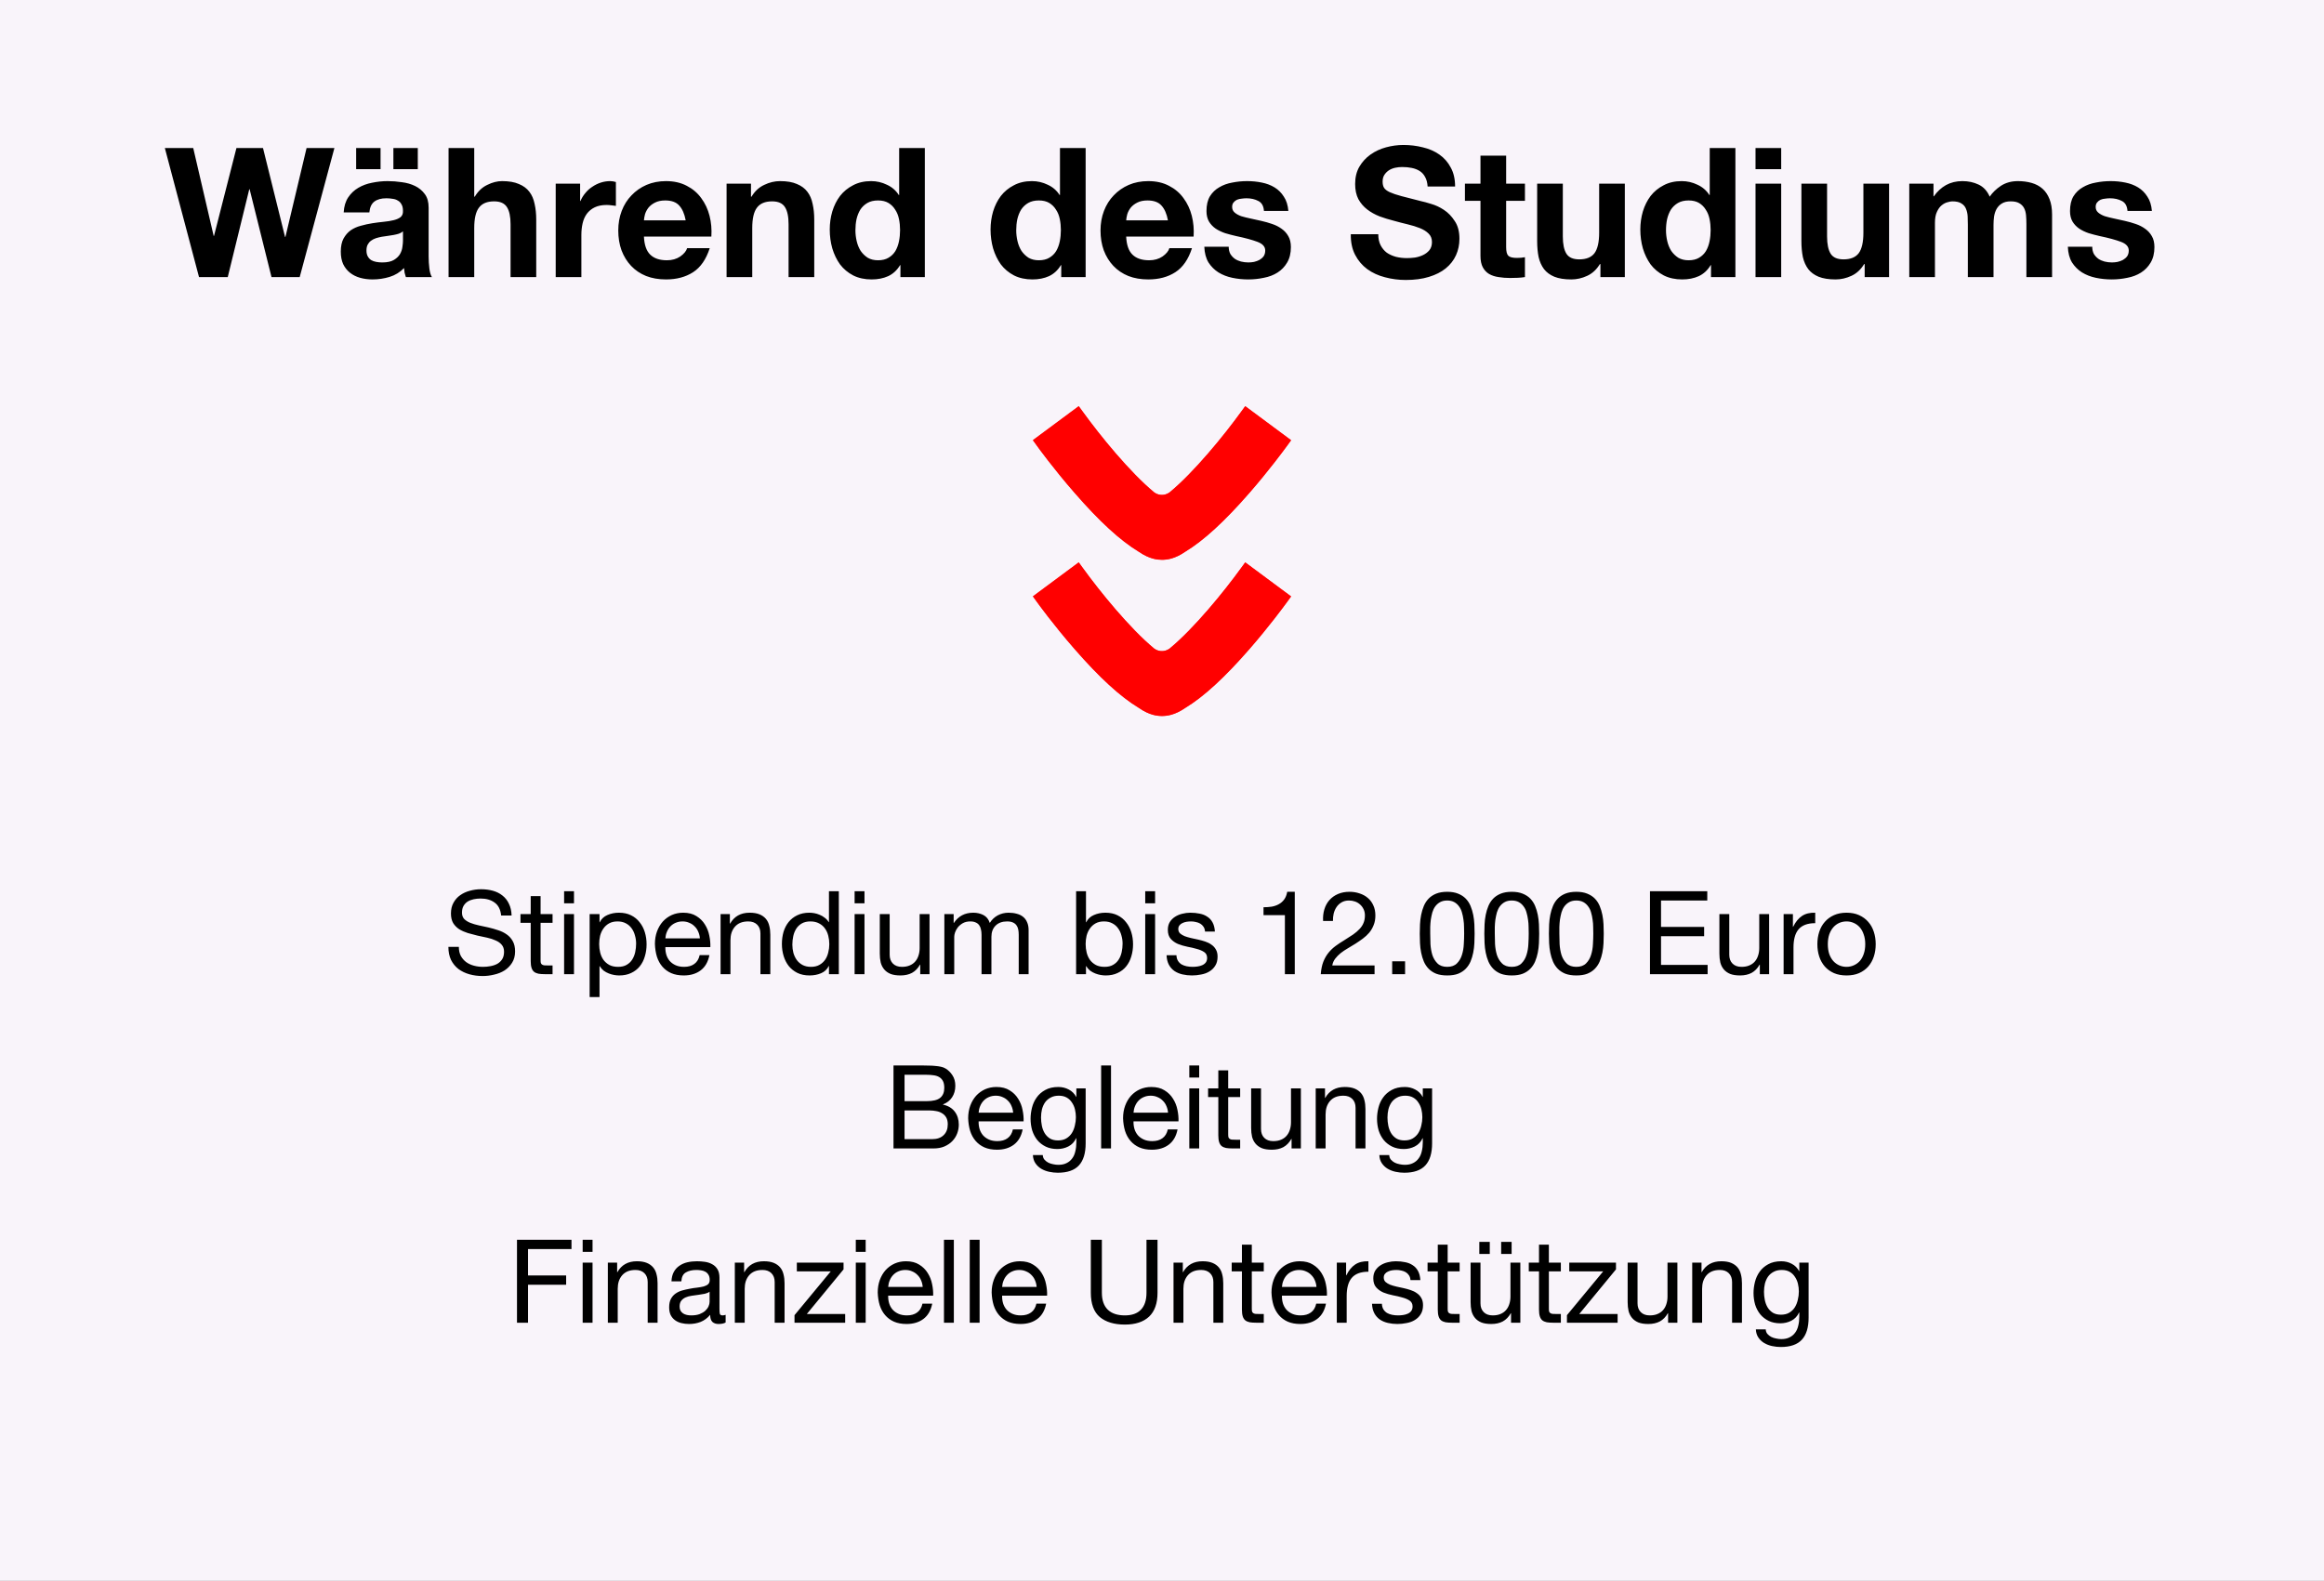
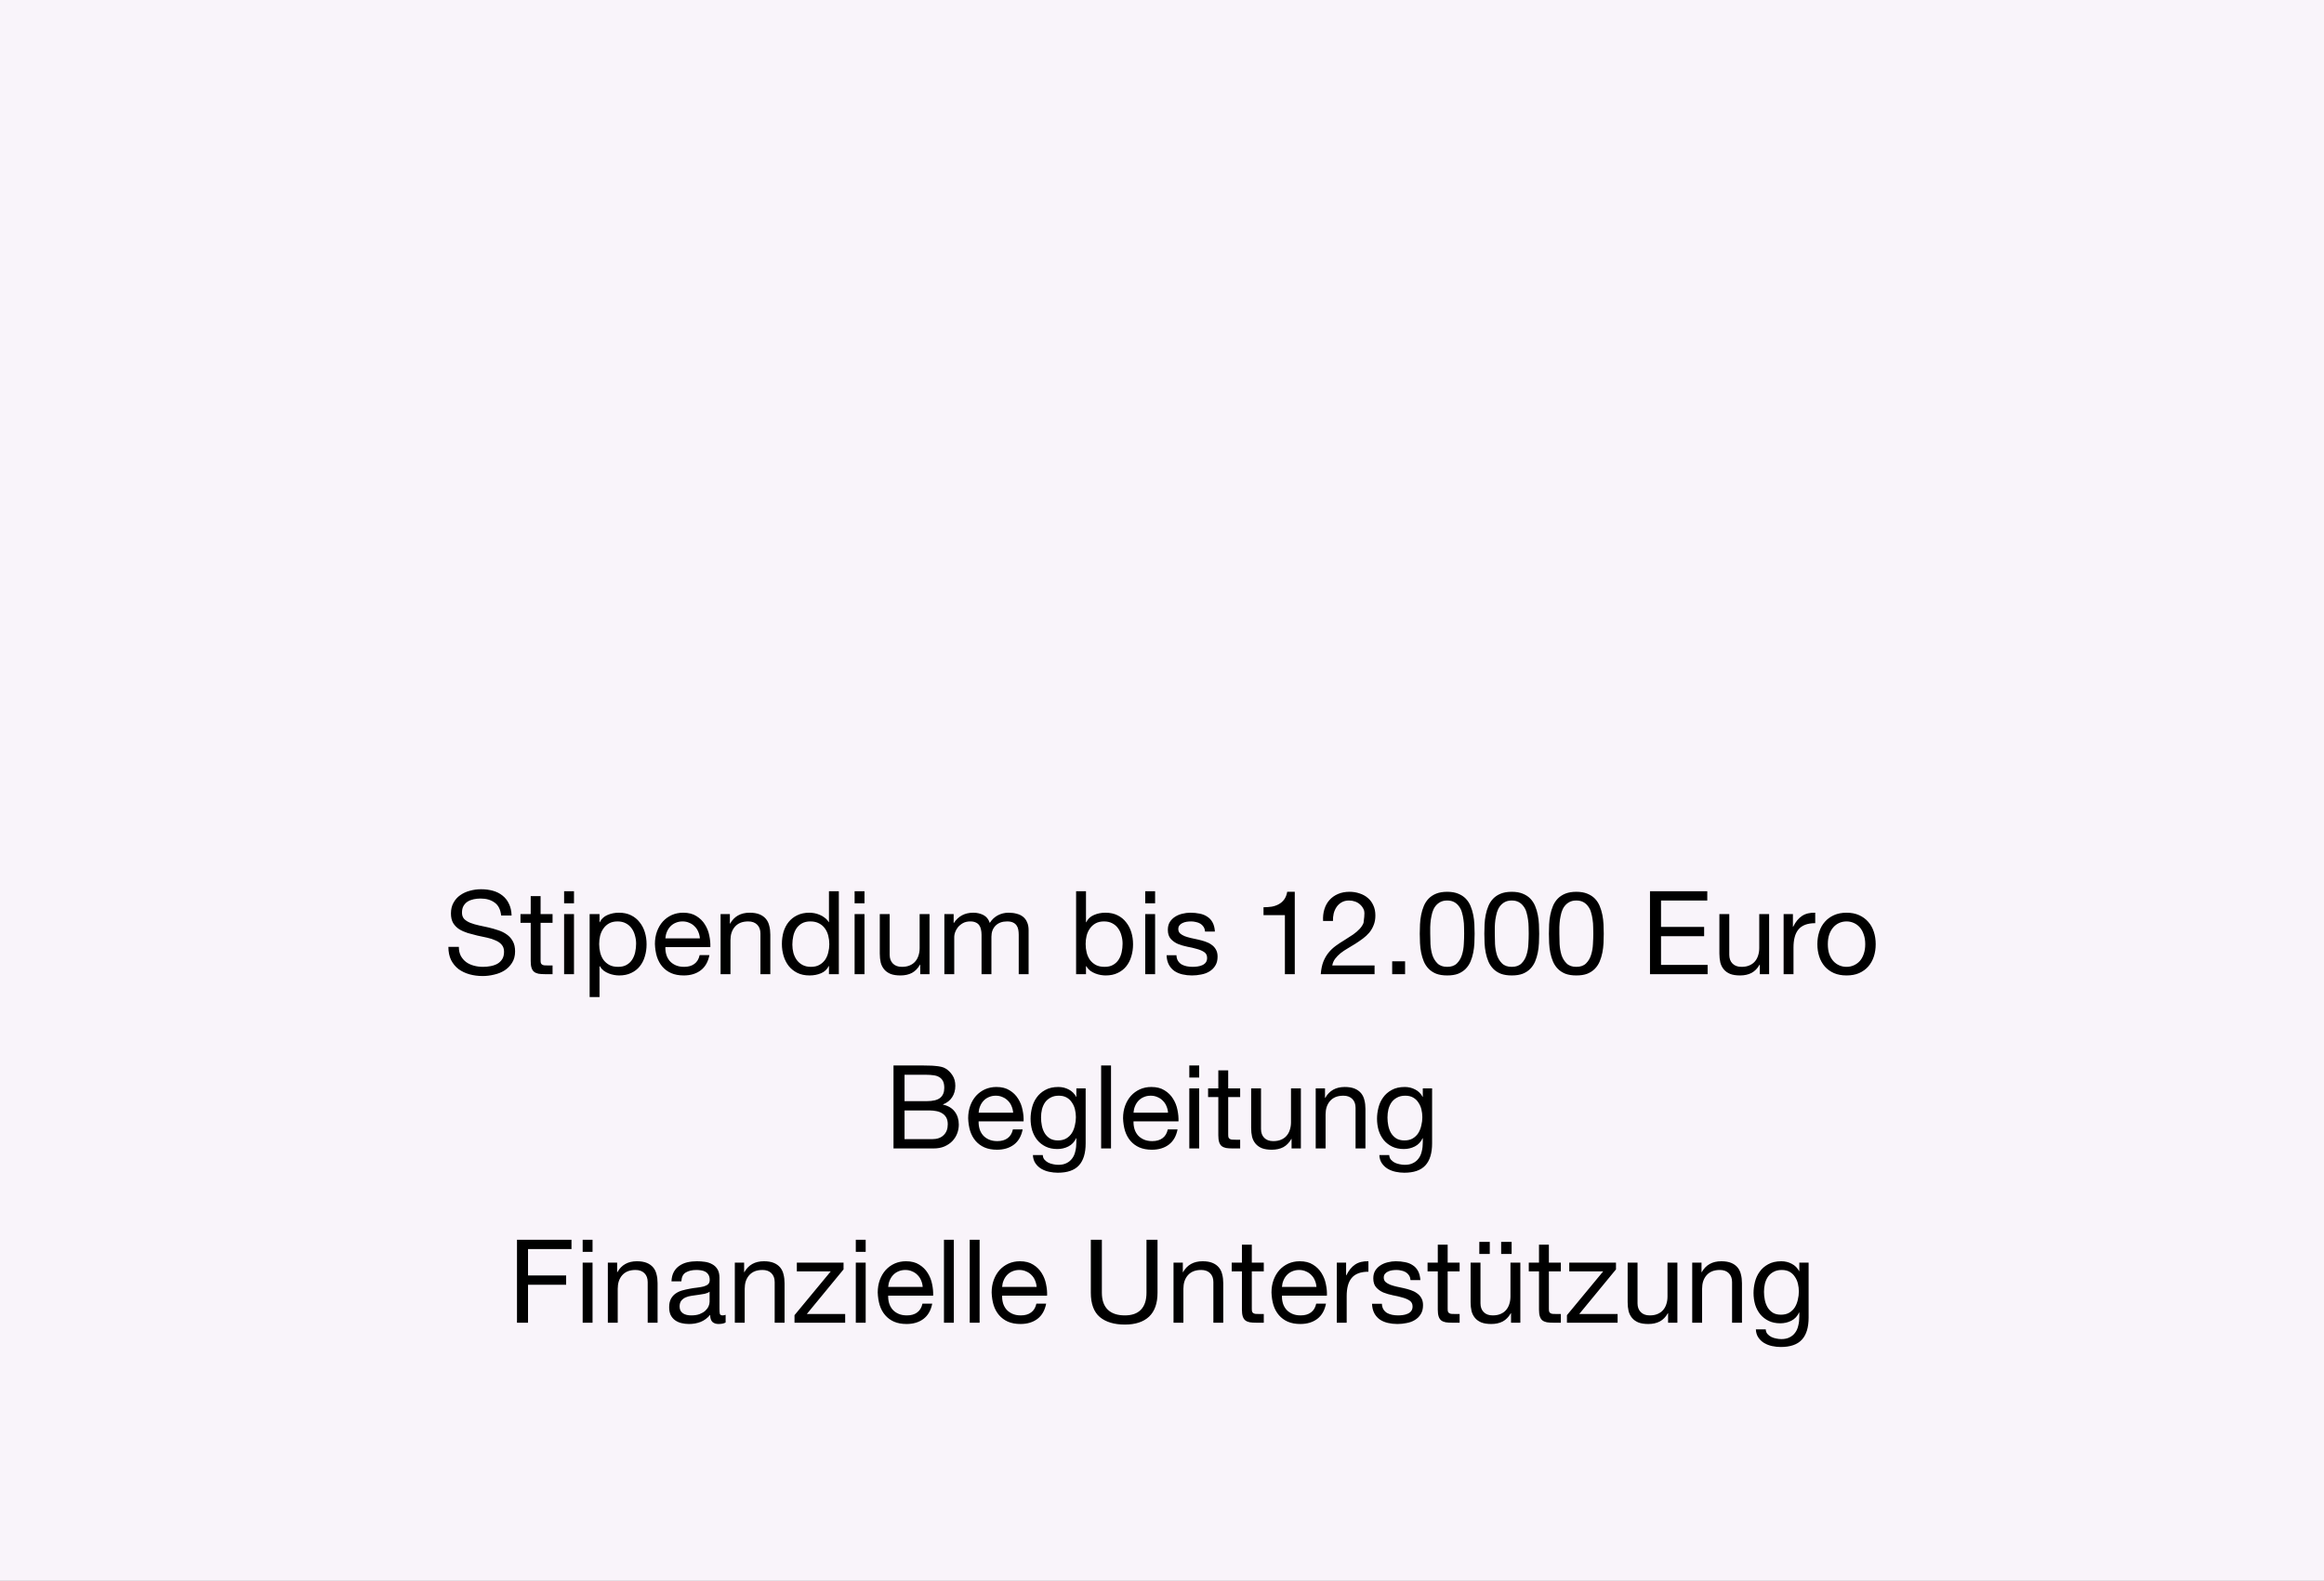
<svg xmlns="http://www.w3.org/2000/svg" width="360" height="245" viewBox="0 0 360 245" fill="none">
  <rect x="0" y="0" width="360" height="245" fill="#333333" stroke="none" />
  <rect width="360" height="244.928" fill="#F9F4FA" />
-   <path d="M46.425 42.928H42.057L38.669 29.32H38.613L35.281 42.928H30.829L25.537 22.936H29.933L33.097 36.544H33.153L36.625 22.936H40.741L44.157 36.712H44.213L47.489 22.936H51.801L46.425 42.928ZM55.17 22.936H58.95V26.212H55.17V22.936ZM60.938 22.936H64.719V26.212H60.938V22.936ZM53.239 32.904C53.294 31.971 53.528 31.196 53.938 30.58C54.349 29.964 54.872 29.469 55.507 29.096C56.141 28.723 56.85 28.461 57.635 28.312C58.437 28.144 59.24 28.06 60.042 28.06C60.77 28.06 61.508 28.116 62.255 28.228C63.001 28.321 63.682 28.517 64.299 28.816C64.915 29.115 65.418 29.535 65.811 30.076C66.203 30.599 66.398 31.299 66.398 32.176V39.708C66.398 40.361 66.436 40.987 66.51 41.584C66.585 42.181 66.716 42.629 66.903 42.928H62.87C62.796 42.704 62.73 42.48 62.675 42.256C62.637 42.013 62.609 41.771 62.59 41.528C61.956 42.181 61.209 42.639 60.35 42.9C59.492 43.161 58.614 43.292 57.718 43.292C57.028 43.292 56.384 43.208 55.786 43.04C55.189 42.872 54.666 42.611 54.218 42.256C53.77 41.901 53.416 41.453 53.154 40.912C52.912 40.371 52.791 39.727 52.791 38.98C52.791 38.159 52.931 37.487 53.211 36.964C53.509 36.423 53.883 35.993 54.331 35.676C54.797 35.359 55.32 35.125 55.898 34.976C56.496 34.808 57.093 34.677 57.691 34.584C58.288 34.491 58.876 34.416 59.455 34.36C60.033 34.304 60.547 34.22 60.995 34.108C61.443 33.996 61.797 33.837 62.059 33.632C62.32 33.408 62.441 33.091 62.422 32.68C62.422 32.251 62.348 31.915 62.199 31.672C62.068 31.411 61.881 31.215 61.639 31.084C61.414 30.935 61.144 30.841 60.827 30.804C60.528 30.748 60.201 30.72 59.846 30.72C59.062 30.72 58.447 30.888 57.998 31.224C57.55 31.56 57.289 32.12 57.215 32.904H53.239ZM62.422 35.844C62.255 35.993 62.04 36.115 61.779 36.208C61.536 36.283 61.265 36.348 60.967 36.404C60.687 36.46 60.388 36.507 60.071 36.544C59.753 36.581 59.436 36.628 59.118 36.684C58.82 36.74 58.521 36.815 58.222 36.908C57.943 37.001 57.691 37.132 57.467 37.3C57.261 37.449 57.093 37.645 56.962 37.888C56.832 38.131 56.767 38.439 56.767 38.812C56.767 39.167 56.832 39.465 56.962 39.708C57.093 39.951 57.27 40.147 57.495 40.296C57.718 40.427 57.98 40.52 58.279 40.576C58.577 40.632 58.885 40.66 59.203 40.66C59.986 40.66 60.593 40.529 61.023 40.268C61.452 40.007 61.769 39.699 61.974 39.344C62.18 38.971 62.301 38.597 62.339 38.224C62.395 37.851 62.422 37.552 62.422 37.328V35.844ZM69.485 22.936H73.461V30.468H73.545C74.049 29.628 74.693 29.021 75.477 28.648C76.261 28.256 77.026 28.06 77.773 28.06C78.837 28.06 79.705 28.209 80.377 28.508C81.067 28.788 81.609 29.189 82.001 29.712C82.393 30.216 82.663 30.841 82.813 31.588C82.981 32.316 83.065 33.128 83.065 34.024V42.928H79.089V34.752C79.089 33.557 78.902 32.671 78.529 32.092C78.155 31.495 77.493 31.196 76.541 31.196C75.458 31.196 74.674 31.523 74.189 32.176C73.703 32.811 73.461 33.865 73.461 35.34V42.928H69.485V22.936ZM86.082 28.452H89.862V31.14H89.918C90.105 30.692 90.357 30.281 90.674 29.908C90.992 29.516 91.356 29.189 91.766 28.928C92.177 28.648 92.616 28.433 93.082 28.284C93.549 28.135 94.034 28.06 94.538 28.06C94.8 28.06 95.089 28.107 95.406 28.2V31.896C95.22 31.859 94.996 31.831 94.734 31.812C94.473 31.775 94.221 31.756 93.978 31.756C93.25 31.756 92.634 31.877 92.13 32.12C91.626 32.363 91.216 32.699 90.898 33.128C90.6 33.539 90.385 34.024 90.254 34.584C90.124 35.144 90.058 35.751 90.058 36.404V42.928H86.082V28.452ZM106.217 34.136C106.03 33.128 105.694 32.363 105.209 31.84C104.742 31.317 104.024 31.056 103.053 31.056C102.418 31.056 101.886 31.168 101.457 31.392C101.046 31.597 100.71 31.859 100.449 32.176C100.206 32.493 100.029 32.829 99.917 33.184C99.824 33.539 99.768 33.856 99.749 34.136H106.217ZM99.749 36.656C99.805 37.944 100.132 38.877 100.729 39.456C101.326 40.035 102.185 40.324 103.305 40.324C104.108 40.324 104.798 40.128 105.377 39.736C105.956 39.325 106.31 38.896 106.441 38.448H109.941C109.381 40.184 108.522 41.425 107.365 42.172C106.208 42.919 104.808 43.292 103.165 43.292C102.026 43.292 101 43.115 100.085 42.76C99.17 42.387 98.396 41.864 97.761 41.192C97.126 40.52 96.632 39.717 96.277 38.784C95.941 37.851 95.773 36.824 95.773 35.704C95.773 34.621 95.95 33.613 96.305 32.68C96.66 31.747 97.164 30.944 97.817 30.272C98.47 29.581 99.245 29.04 100.141 28.648C101.056 28.256 102.064 28.06 103.165 28.06C104.397 28.06 105.47 28.303 106.385 28.788C107.3 29.255 108.046 29.889 108.625 30.692C109.222 31.495 109.652 32.409 109.913 33.436C110.174 34.463 110.268 35.536 110.193 36.656H99.749ZM112.551 28.452H116.331V30.468H116.415C116.919 29.628 117.572 29.021 118.375 28.648C119.178 28.256 119.999 28.06 120.839 28.06C121.903 28.06 122.771 28.209 123.443 28.508C124.134 28.788 124.675 29.189 125.067 29.712C125.459 30.216 125.73 30.841 125.879 31.588C126.047 32.316 126.131 33.128 126.131 34.024V42.928H122.155V34.752C122.155 33.557 121.968 32.671 121.595 32.092C121.222 31.495 120.559 31.196 119.607 31.196C118.524 31.196 117.74 31.523 117.255 32.176C116.77 32.811 116.527 33.865 116.527 35.34V42.928H112.551V28.452ZM139.425 35.648C139.425 35.051 139.369 34.481 139.257 33.94C139.145 33.38 138.949 32.895 138.669 32.484C138.407 32.055 138.062 31.709 137.633 31.448C137.203 31.187 136.662 31.056 136.009 31.056C135.355 31.056 134.805 31.187 134.357 31.448C133.909 31.709 133.545 32.055 133.265 32.484C133.003 32.913 132.807 33.408 132.677 33.968C132.565 34.509 132.509 35.079 132.509 35.676C132.509 36.236 132.574 36.796 132.705 37.356C132.835 37.916 133.041 38.42 133.321 38.868C133.619 39.297 133.983 39.652 134.413 39.932C134.861 40.193 135.393 40.324 136.009 40.324C136.662 40.324 137.203 40.193 137.633 39.932C138.081 39.671 138.435 39.325 138.697 38.896C138.958 38.448 139.145 37.944 139.257 37.384C139.369 36.824 139.425 36.245 139.425 35.648ZM139.481 41.08H139.425C138.958 41.864 138.342 42.433 137.577 42.788C136.83 43.124 135.981 43.292 135.029 43.292C133.946 43.292 132.994 43.087 132.173 42.676C131.351 42.247 130.67 41.677 130.129 40.968C129.606 40.24 129.205 39.409 128.925 38.476C128.663 37.543 128.533 36.572 128.533 35.564C128.533 34.593 128.663 33.66 128.925 32.764C129.205 31.849 129.606 31.047 130.129 30.356C130.67 29.665 131.342 29.115 132.145 28.704C132.947 28.275 133.881 28.06 134.945 28.06C135.803 28.06 136.615 28.247 137.381 28.62C138.165 28.975 138.781 29.507 139.229 30.216H139.285V22.936H143.261V42.928H139.481V41.08ZM164.335 35.648C164.335 35.051 164.279 34.481 164.167 33.94C164.055 33.38 163.859 32.895 163.579 32.484C163.318 32.055 162.972 31.709 162.543 31.448C162.114 31.187 161.572 31.056 160.919 31.056C160.266 31.056 159.715 31.187 159.267 31.448C158.819 31.709 158.455 32.055 158.175 32.484C157.914 32.913 157.718 33.408 157.587 33.968C157.475 34.509 157.419 35.079 157.419 35.676C157.419 36.236 157.484 36.796 157.615 37.356C157.746 37.916 157.951 38.42 158.231 38.868C158.53 39.297 158.894 39.652 159.323 39.932C159.771 40.193 160.303 40.324 160.919 40.324C161.572 40.324 162.114 40.193 162.543 39.932C162.991 39.671 163.346 39.325 163.607 38.896C163.868 38.448 164.055 37.944 164.167 37.384C164.279 36.824 164.335 36.245 164.335 35.648ZM164.391 41.08H164.335C163.868 41.864 163.252 42.433 162.487 42.788C161.74 43.124 160.891 43.292 159.939 43.292C158.856 43.292 157.904 43.087 157.083 42.676C156.262 42.247 155.58 41.677 155.039 40.968C154.516 40.24 154.115 39.409 153.835 38.476C153.574 37.543 153.443 36.572 153.443 35.564C153.443 34.593 153.574 33.66 153.835 32.764C154.115 31.849 154.516 31.047 155.039 30.356C155.58 29.665 156.252 29.115 157.055 28.704C157.858 28.275 158.791 28.06 159.855 28.06C160.714 28.06 161.526 28.247 162.291 28.62C163.075 28.975 163.691 29.507 164.139 30.216H164.195V22.936H168.171V42.928H164.391V41.08ZM180.92 34.136C180.733 33.128 180.397 32.363 179.912 31.84C179.445 31.317 178.727 31.056 177.756 31.056C177.121 31.056 176.589 31.168 176.16 31.392C175.749 31.597 175.413 31.859 175.152 32.176C174.909 32.493 174.732 32.829 174.62 33.184C174.527 33.539 174.471 33.856 174.452 34.136H180.92ZM174.452 36.656C174.508 37.944 174.835 38.877 175.432 39.456C176.029 40.035 176.888 40.324 178.008 40.324C178.811 40.324 179.501 40.128 180.08 39.736C180.659 39.325 181.013 38.896 181.144 38.448H184.644C184.084 40.184 183.225 41.425 182.068 42.172C180.911 42.919 179.511 43.292 177.868 43.292C176.729 43.292 175.703 43.115 174.788 42.76C173.873 42.387 173.099 41.864 172.464 41.192C171.829 40.52 171.335 39.717 170.98 38.784C170.644 37.851 170.476 36.824 170.476 35.704C170.476 34.621 170.653 33.613 171.008 32.68C171.363 31.747 171.867 30.944 172.52 30.272C173.173 29.581 173.948 29.04 174.844 28.648C175.759 28.256 176.767 28.06 177.868 28.06C179.1 28.06 180.173 28.303 181.088 28.788C182.003 29.255 182.749 29.889 183.328 30.692C183.925 31.495 184.355 32.409 184.616 33.436C184.877 34.463 184.971 35.536 184.896 36.656H174.452ZM190.334 38.224C190.334 38.653 190.418 39.027 190.586 39.344C190.773 39.643 191.006 39.895 191.286 40.1C191.566 40.287 191.883 40.427 192.238 40.52C192.611 40.613 192.994 40.66 193.386 40.66C193.666 40.66 193.955 40.632 194.254 40.576C194.571 40.501 194.851 40.399 195.094 40.268C195.355 40.119 195.57 39.932 195.738 39.708C195.906 39.465 195.99 39.167 195.99 38.812C195.99 38.215 195.589 37.767 194.786 37.468C194.002 37.169 192.901 36.871 191.482 36.572C190.903 36.441 190.334 36.292 189.774 36.124C189.233 35.937 188.747 35.704 188.318 35.424C187.889 35.125 187.543 34.761 187.282 34.332C187.021 33.884 186.89 33.343 186.89 32.708C186.89 31.775 187.067 31.009 187.422 30.412C187.795 29.815 188.281 29.348 188.878 29.012C189.475 28.657 190.147 28.415 190.894 28.284C191.641 28.135 192.406 28.06 193.19 28.06C193.974 28.06 194.73 28.135 195.458 28.284C196.205 28.433 196.867 28.685 197.446 29.04C198.025 29.395 198.501 29.871 198.874 30.468C199.266 31.047 199.499 31.784 199.574 32.68H195.794C195.738 31.915 195.449 31.401 194.926 31.14C194.403 30.86 193.787 30.72 193.078 30.72C192.854 30.72 192.611 30.739 192.35 30.776C192.089 30.795 191.846 30.851 191.622 30.944C191.417 31.037 191.239 31.177 191.09 31.364C190.941 31.532 190.866 31.765 190.866 32.064C190.866 32.419 190.997 32.708 191.258 32.932C191.519 33.156 191.855 33.343 192.266 33.492C192.695 33.623 193.181 33.744 193.722 33.856C194.263 33.968 194.814 34.089 195.374 34.22C195.953 34.351 196.513 34.509 197.054 34.696C197.614 34.883 198.109 35.135 198.538 35.452C198.967 35.751 199.313 36.133 199.574 36.6C199.835 37.048 199.966 37.608 199.966 38.28C199.966 39.232 199.77 40.035 199.378 40.688C199.005 41.323 198.51 41.836 197.894 42.228C197.278 42.62 196.569 42.891 195.766 43.04C194.982 43.208 194.179 43.292 193.358 43.292C192.518 43.292 191.697 43.208 190.894 43.04C190.091 42.872 189.373 42.592 188.738 42.2C188.122 41.808 187.609 41.295 187.198 40.66C186.806 40.007 186.591 39.195 186.554 38.224H190.334ZM213.502 36.292C213.502 36.964 213.624 37.533 213.866 38C214.109 38.467 214.426 38.849 214.818 39.148C215.229 39.428 215.705 39.643 216.246 39.792C216.788 39.923 217.348 39.988 217.926 39.988C218.318 39.988 218.738 39.96 219.186 39.904C219.634 39.829 220.054 39.699 220.446 39.512C220.838 39.325 221.165 39.073 221.426 38.756C221.688 38.42 221.818 38 221.818 37.496C221.818 36.955 221.641 36.516 221.286 36.18C220.95 35.844 220.502 35.564 219.942 35.34C219.382 35.116 218.748 34.92 218.038 34.752C217.329 34.584 216.61 34.397 215.882 34.192C215.136 34.005 214.408 33.781 213.698 33.52C212.989 33.24 212.354 32.885 211.794 32.456C211.234 32.027 210.777 31.495 210.422 30.86C210.086 30.207 209.918 29.423 209.918 28.508C209.918 27.481 210.133 26.595 210.562 25.848C211.01 25.083 211.589 24.448 212.298 23.944C213.008 23.44 213.81 23.067 214.706 22.824C215.602 22.581 216.498 22.46 217.394 22.46C218.44 22.46 219.438 22.581 220.39 22.824C221.361 23.048 222.22 23.421 222.966 23.944C223.713 24.467 224.301 25.139 224.73 25.96C225.178 26.763 225.402 27.743 225.402 28.9H221.146C221.109 28.303 220.978 27.808 220.754 27.416C220.549 27.024 220.269 26.716 219.914 26.492C219.56 26.268 219.149 26.109 218.682 26.016C218.234 25.923 217.74 25.876 217.198 25.876C216.844 25.876 216.489 25.913 216.134 25.988C215.78 26.063 215.453 26.193 215.154 26.38C214.874 26.567 214.641 26.8 214.454 27.08C214.268 27.36 214.174 27.715 214.174 28.144C214.174 28.536 214.249 28.853 214.398 29.096C214.548 29.339 214.837 29.563 215.266 29.768C215.714 29.973 216.321 30.179 217.086 30.384C217.87 30.589 218.888 30.851 220.138 31.168C220.512 31.243 221.025 31.383 221.678 31.588C222.35 31.775 223.013 32.083 223.666 32.512C224.32 32.941 224.88 33.52 225.346 34.248C225.832 34.957 226.074 35.872 226.074 36.992C226.074 37.907 225.897 38.756 225.542 39.54C225.188 40.324 224.656 41.005 223.946 41.584C223.256 42.144 222.388 42.583 221.342 42.9C220.316 43.217 219.121 43.376 217.758 43.376C216.657 43.376 215.584 43.236 214.538 42.956C213.512 42.695 212.597 42.275 211.794 41.696C211.01 41.117 210.385 40.38 209.918 39.484C209.452 38.588 209.228 37.524 209.246 36.292H213.502ZM233.31 28.452H236.222V31.112H233.31V38.28C233.31 38.952 233.422 39.4 233.646 39.624C233.87 39.848 234.318 39.96 234.99 39.96C235.214 39.96 235.428 39.951 235.634 39.932C235.839 39.913 236.035 39.885 236.222 39.848V42.928C235.886 42.984 235.512 43.021 235.102 43.04C234.691 43.059 234.29 43.068 233.898 43.068C233.282 43.068 232.694 43.021 232.134 42.928C231.592 42.853 231.107 42.695 230.678 42.452C230.267 42.209 229.94 41.864 229.698 41.416C229.455 40.968 229.334 40.38 229.334 39.652V31.112H226.926V28.452H229.334V24.112H233.31V28.452ZM251.694 42.928H247.914V40.912H247.83C247.326 41.752 246.672 42.359 245.87 42.732C245.067 43.105 244.246 43.292 243.406 43.292C242.342 43.292 241.464 43.152 240.774 42.872C240.102 42.592 239.57 42.2 239.178 41.696C238.786 41.173 238.506 40.548 238.338 39.82C238.188 39.073 238.114 38.252 238.114 37.356V28.452H242.09V36.628C242.09 37.823 242.276 38.719 242.65 39.316C243.023 39.895 243.686 40.184 244.638 40.184C245.72 40.184 246.504 39.867 246.99 39.232C247.475 38.579 247.718 37.515 247.718 36.04V28.452H251.694V42.928ZM264.987 35.648C264.987 35.051 264.931 34.481 264.819 33.94C264.707 33.38 264.511 32.895 264.231 32.484C263.97 32.055 263.625 31.709 263.195 31.448C262.766 31.187 262.225 31.056 261.571 31.056C260.918 31.056 260.367 31.187 259.919 31.448C259.471 31.709 259.107 32.055 258.827 32.484C258.566 32.913 258.37 33.408 258.239 33.968C258.127 34.509 258.071 35.079 258.071 35.676C258.071 36.236 258.137 36.796 258.267 37.356C258.398 37.916 258.603 38.42 258.883 38.868C259.182 39.297 259.546 39.652 259.975 39.932C260.423 40.193 260.955 40.324 261.571 40.324C262.225 40.324 262.766 40.193 263.195 39.932C263.643 39.671 263.998 39.325 264.259 38.896C264.521 38.448 264.707 37.944 264.819 37.384C264.931 36.824 264.987 36.245 264.987 35.648ZM265.043 41.08H264.987C264.521 41.864 263.905 42.433 263.139 42.788C262.393 43.124 261.543 43.292 260.591 43.292C259.509 43.292 258.557 43.087 257.735 42.676C256.914 42.247 256.233 41.677 255.691 40.968C255.169 40.24 254.767 39.409 254.487 38.476C254.226 37.543 254.095 36.572 254.095 35.564C254.095 34.593 254.226 33.66 254.487 32.764C254.767 31.849 255.169 31.047 255.691 30.356C256.233 29.665 256.905 29.115 257.707 28.704C258.51 28.275 259.443 28.06 260.507 28.06C261.366 28.06 262.178 28.247 262.943 28.62C263.727 28.975 264.343 29.507 264.791 30.216H264.847V22.936H268.823V42.928H265.043V41.08ZM275.916 26.212H271.94V22.936H275.916V26.212ZM271.94 28.452H275.916V42.928H271.94V28.452ZM292.627 42.928H288.847V40.912H288.763C288.259 41.752 287.606 42.359 286.803 42.732C286 43.105 285.179 43.292 284.339 43.292C283.275 43.292 282.398 43.152 281.707 42.872C281.035 42.592 280.503 42.2 280.111 41.696C279.719 41.173 279.439 40.548 279.271 39.82C279.122 39.073 279.047 38.252 279.047 37.356V28.452H283.023V36.628C283.023 37.823 283.21 38.719 283.583 39.316C283.956 39.895 284.619 40.184 285.571 40.184C286.654 40.184 287.438 39.867 287.923 39.232C288.408 38.579 288.651 37.515 288.651 36.04V28.452H292.627V42.928ZM295.757 28.452H299.509V30.412H299.565C300.087 29.665 300.713 29.087 301.441 28.676C302.187 28.265 303.037 28.06 303.989 28.06C304.903 28.06 305.734 28.237 306.481 28.592C307.246 28.947 307.825 29.572 308.217 30.468C308.646 29.833 309.225 29.273 309.953 28.788C310.699 28.303 311.577 28.06 312.585 28.06C313.35 28.06 314.059 28.153 314.713 28.34C315.366 28.527 315.926 28.825 316.393 29.236C316.859 29.647 317.223 30.188 317.485 30.86C317.746 31.513 317.877 32.307 317.877 33.24V42.928H313.901V34.724C313.901 34.239 313.882 33.781 313.845 33.352C313.807 32.923 313.705 32.549 313.537 32.232C313.369 31.915 313.117 31.663 312.781 31.476C312.463 31.289 312.025 31.196 311.465 31.196C310.905 31.196 310.447 31.308 310.093 31.532C309.757 31.737 309.486 32.017 309.281 32.372C309.094 32.708 308.963 33.1 308.889 33.548C308.833 33.977 308.805 34.416 308.805 34.864V42.928H304.829V34.808C304.829 34.379 304.819 33.959 304.801 33.548C304.782 33.119 304.698 32.727 304.549 32.372C304.418 32.017 304.185 31.737 303.849 31.532C303.531 31.308 303.055 31.196 302.421 31.196C302.234 31.196 301.982 31.243 301.665 31.336C301.366 31.411 301.067 31.569 300.769 31.812C300.489 32.036 300.246 32.372 300.041 32.82C299.835 33.249 299.733 33.819 299.733 34.528V42.928H295.757V28.452ZM324.1 38.224C324.1 38.653 324.184 39.027 324.352 39.344C324.538 39.643 324.772 39.895 325.052 40.1C325.332 40.287 325.649 40.427 326.004 40.52C326.377 40.613 326.76 40.66 327.152 40.66C327.432 40.66 327.721 40.632 328.02 40.576C328.337 40.501 328.617 40.399 328.86 40.268C329.121 40.119 329.336 39.932 329.504 39.708C329.672 39.465 329.756 39.167 329.756 38.812C329.756 38.215 329.354 37.767 328.552 37.468C327.768 37.169 326.666 36.871 325.248 36.572C324.669 36.441 324.1 36.292 323.54 36.124C322.998 35.937 322.513 35.704 322.084 35.424C321.654 35.125 321.309 34.761 321.048 34.332C320.786 33.884 320.656 33.343 320.656 32.708C320.656 31.775 320.833 31.009 321.188 30.412C321.561 29.815 322.046 29.348 322.644 29.012C323.241 28.657 323.913 28.415 324.66 28.284C325.406 28.135 326.172 28.06 326.956 28.06C327.74 28.06 328.496 28.135 329.224 28.284C329.97 28.433 330.633 28.685 331.212 29.04C331.79 29.395 332.266 29.871 332.64 30.468C333.032 31.047 333.265 31.784 333.34 32.68H329.56C329.504 31.915 329.214 31.401 328.692 31.14C328.169 30.86 327.553 30.72 326.844 30.72C326.62 30.72 326.377 30.739 326.116 30.776C325.854 30.795 325.612 30.851 325.388 30.944C325.182 31.037 325.005 31.177 324.856 31.364C324.706 31.532 324.632 31.765 324.632 32.064C324.632 32.419 324.762 32.708 325.024 32.932C325.285 33.156 325.621 33.343 326.032 33.492C326.461 33.623 326.946 33.744 327.488 33.856C328.029 33.968 328.58 34.089 329.14 34.22C329.718 34.351 330.278 34.509 330.82 34.696C331.38 34.883 331.874 35.135 332.304 35.452C332.733 35.751 333.078 36.133 333.34 36.6C333.601 37.048 333.732 37.608 333.732 38.28C333.732 39.232 333.536 40.035 333.144 40.688C332.77 41.323 332.276 41.836 331.66 42.228C331.044 42.62 330.334 42.891 329.532 43.04C328.748 43.208 327.945 43.292 327.124 43.292C326.284 43.292 325.462 43.208 324.66 43.04C323.857 42.872 323.138 42.592 322.504 42.2C321.888 41.808 321.374 41.295 320.964 40.66C320.572 40.007 320.357 39.195 320.32 38.224H324.1Z" fill="black" />
-   <path d="M77.63 141.838C77.534 140.914 77.198 140.248 76.622 139.84C76.058 139.42 75.332 139.21 74.444 139.21C74.084 139.21 73.73 139.246 73.382 139.318C73.034 139.39 72.722 139.51 72.446 139.678C72.182 139.846 71.966 140.074 71.798 140.362C71.642 140.638 71.564 140.986 71.564 141.406C71.564 141.802 71.678 142.126 71.906 142.378C72.146 142.618 72.458 142.816 72.842 142.972C73.238 143.128 73.682 143.26 74.174 143.368C74.666 143.464 75.164 143.572 75.668 143.692C76.184 143.812 76.688 143.956 77.18 144.124C77.672 144.28 78.11 144.496 78.494 144.772C78.89 145.048 79.202 145.396 79.43 145.816C79.67 146.236 79.79 146.764 79.79 147.4C79.79 148.084 79.634 148.672 79.322 149.164C79.022 149.644 78.632 150.04 78.152 150.352C77.672 150.652 77.132 150.868 76.532 151C75.944 151.144 75.356 151.216 74.768 151.216C74.048 151.216 73.364 151.126 72.716 150.946C72.08 150.766 71.516 150.496 71.024 150.136C70.544 149.764 70.16 149.296 69.872 148.732C69.596 148.156 69.458 147.478 69.458 146.698H71.078C71.078 147.238 71.18 147.706 71.384 148.102C71.6 148.486 71.876 148.804 72.212 149.056C72.56 149.308 72.962 149.494 73.418 149.614C73.874 149.734 74.342 149.794 74.822 149.794C75.206 149.794 75.59 149.758 75.974 149.686C76.37 149.614 76.724 149.494 77.036 149.326C77.348 149.146 77.6 148.906 77.792 148.606C77.984 148.306 78.08 147.922 78.08 147.454C78.08 147.01 77.96 146.65 77.72 146.374C77.492 146.098 77.18 145.876 76.784 145.708C76.4 145.528 75.962 145.384 75.47 145.276C74.978 145.168 74.474 145.06 73.958 144.952C73.454 144.832 72.956 144.7 72.464 144.556C71.972 144.4 71.528 144.202 71.132 143.962C70.748 143.71 70.436 143.392 70.196 143.008C69.968 142.612 69.854 142.12 69.854 141.532C69.854 140.884 69.986 140.326 70.25 139.858C70.514 139.378 70.862 138.988 71.294 138.688C71.738 138.376 72.236 138.148 72.788 138.004C73.352 137.848 73.928 137.77 74.516 137.77C75.176 137.77 75.788 137.848 76.352 138.004C76.916 138.16 77.408 138.406 77.828 138.742C78.26 139.078 78.596 139.504 78.836 140.02C79.088 140.524 79.226 141.13 79.25 141.838H77.63ZM83.74 141.622H85.594V142.972H83.74V148.75C83.74 148.93 83.752 149.074 83.776 149.182C83.812 149.29 83.872 149.374 83.956 149.434C84.04 149.494 84.154 149.536 84.298 149.56C84.454 149.572 84.652 149.578 84.892 149.578H85.594V150.928H84.424C84.028 150.928 83.686 150.904 83.398 150.856C83.122 150.796 82.894 150.694 82.714 150.55C82.546 150.406 82.42 150.202 82.336 149.938C82.252 149.674 82.21 149.326 82.21 148.894V142.972H80.626V141.622H82.21V138.832H83.74V141.622ZM88.914 139.948H87.384V138.076H88.914V139.948ZM87.384 141.622H88.914V150.928H87.384V141.622ZM91.338 141.622H92.868V142.882H92.904C93.156 142.366 93.552 141.994 94.092 141.766C94.632 141.526 95.226 141.406 95.874 141.406C96.594 141.406 97.218 141.538 97.746 141.802C98.286 142.066 98.73 142.426 99.078 142.882C99.438 143.326 99.708 143.842 99.888 144.43C100.068 145.018 100.158 145.642 100.158 146.302C100.158 146.962 100.068 147.586 99.888 148.174C99.72 148.762 99.456 149.278 99.096 149.722C98.748 150.154 98.304 150.496 97.764 150.748C97.236 151 96.618 151.126 95.91 151.126C95.682 151.126 95.424 151.102 95.136 151.054C94.86 151.006 94.584 150.928 94.308 150.82C94.032 150.712 93.768 150.568 93.516 150.388C93.276 150.196 93.072 149.962 92.904 149.686H92.868V154.474H91.338V141.622ZM98.538 146.194C98.538 145.762 98.478 145.342 98.358 144.934C98.25 144.514 98.076 144.142 97.836 143.818C97.608 143.494 97.308 143.236 96.936 143.044C96.576 142.852 96.15 142.756 95.658 142.756C95.142 142.756 94.704 142.858 94.344 143.062C93.984 143.266 93.69 143.536 93.462 143.872C93.234 144.196 93.066 144.568 92.958 144.988C92.862 145.408 92.814 145.834 92.814 146.266C92.814 146.722 92.868 147.166 92.976 147.598C93.084 148.018 93.252 148.39 93.48 148.714C93.72 149.038 94.026 149.302 94.398 149.506C94.77 149.698 95.22 149.794 95.748 149.794C96.276 149.794 96.714 149.692 97.062 149.488C97.422 149.284 97.71 149.014 97.926 148.678C98.142 148.342 98.298 147.958 98.394 147.526C98.49 147.094 98.538 146.65 98.538 146.194ZM108.416 145.384C108.392 145.024 108.308 144.682 108.164 144.358C108.032 144.034 107.846 143.758 107.606 143.53C107.378 143.29 107.102 143.104 106.778 142.972C106.466 142.828 106.118 142.756 105.734 142.756C105.338 142.756 104.978 142.828 104.654 142.972C104.342 143.104 104.072 143.29 103.844 143.53C103.616 143.77 103.436 144.052 103.304 144.376C103.172 144.688 103.094 145.024 103.07 145.384H108.416ZM109.892 147.976C109.688 149.02 109.238 149.806 108.542 150.334C107.846 150.862 106.97 151.126 105.914 151.126C105.17 151.126 104.522 151.006 103.97 150.766C103.43 150.526 102.974 150.19 102.602 149.758C102.23 149.326 101.948 148.81 101.756 148.21C101.576 147.61 101.474 146.956 101.45 146.248C101.45 145.54 101.558 144.892 101.774 144.304C101.99 143.716 102.29 143.206 102.674 142.774C103.07 142.342 103.532 142.006 104.06 141.766C104.6 141.526 105.188 141.406 105.824 141.406C106.652 141.406 107.336 141.58 107.876 141.928C108.428 142.264 108.866 142.696 109.19 143.224C109.526 143.752 109.754 144.328 109.874 144.952C110.006 145.576 110.06 146.17 110.036 146.734H103.07C103.058 147.142 103.106 147.532 103.214 147.904C103.322 148.264 103.496 148.588 103.736 148.876C103.976 149.152 104.282 149.374 104.654 149.542C105.026 149.71 105.464 149.794 105.968 149.794C106.616 149.794 107.144 149.644 107.552 149.344C107.972 149.044 108.248 148.588 108.38 147.976H109.892ZM111.622 141.622H113.062V143.098H113.098C113.734 141.97 114.742 141.406 116.122 141.406C116.734 141.406 117.244 141.49 117.652 141.658C118.06 141.826 118.39 142.06 118.642 142.36C118.894 142.66 119.068 143.02 119.164 143.44C119.272 143.848 119.326 144.304 119.326 144.808V150.928H117.796V144.628C117.796 144.052 117.628 143.596 117.292 143.26C116.956 142.924 116.494 142.756 115.906 142.756C115.438 142.756 115.03 142.828 114.682 142.972C114.346 143.116 114.064 143.32 113.836 143.584C113.608 143.848 113.434 144.16 113.314 144.52C113.206 144.868 113.152 145.252 113.152 145.672V150.928H111.622V141.622ZM122.74 146.356C122.74 146.788 122.794 147.214 122.902 147.634C123.022 148.042 123.196 148.408 123.424 148.732C123.664 149.056 123.964 149.314 124.324 149.506C124.696 149.698 125.128 149.794 125.62 149.794C126.136 149.794 126.574 149.692 126.934 149.488C127.294 149.284 127.588 149.02 127.816 148.696C128.044 148.36 128.206 147.982 128.302 147.562C128.41 147.142 128.464 146.716 128.464 146.284C128.464 145.828 128.41 145.39 128.302 144.97C128.194 144.538 128.02 144.16 127.78 143.836C127.552 143.512 127.252 143.254 126.88 143.062C126.508 142.858 126.058 142.756 125.53 142.756C125.014 142.756 124.576 142.858 124.216 143.062C123.856 143.266 123.568 143.536 123.352 143.872C123.136 144.208 122.98 144.592 122.884 145.024C122.788 145.456 122.74 145.9 122.74 146.356ZM129.94 150.928H128.41V149.668H128.374C128.122 150.184 127.726 150.556 127.186 150.784C126.646 151.012 126.052 151.126 125.404 151.126C124.684 151.126 124.054 150.994 123.514 150.73C122.986 150.466 122.542 150.112 122.182 149.668C121.834 149.224 121.57 148.708 121.39 148.12C121.21 147.532 121.12 146.908 121.12 146.248C121.12 145.588 121.204 144.964 121.372 144.376C121.552 143.788 121.816 143.278 122.164 142.846C122.524 142.402 122.968 142.054 123.496 141.802C124.036 141.538 124.66 141.406 125.368 141.406C125.608 141.406 125.866 141.43 126.142 141.478C126.418 141.526 126.694 141.61 126.97 141.73C127.246 141.838 127.504 141.988 127.744 142.18C127.996 142.36 128.206 142.588 128.374 142.864H128.41V138.076H129.94V150.928ZM133.914 139.948H132.384V138.076H133.914V139.948ZM132.384 141.622H133.914V150.928H132.384V141.622ZM143.988 150.928H142.548V149.452H142.512C142.188 150.028 141.774 150.454 141.27 150.73C140.766 150.994 140.172 151.126 139.488 151.126C138.876 151.126 138.366 151.048 137.958 150.892C137.55 150.724 137.22 150.49 136.968 150.19C136.716 149.89 136.536 149.536 136.428 149.128C136.332 148.708 136.284 148.246 136.284 147.742V141.622H137.814V147.922C137.814 148.498 137.982 148.954 138.318 149.29C138.654 149.626 139.116 149.794 139.704 149.794C140.172 149.794 140.574 149.722 140.91 149.578C141.258 149.434 141.546 149.23 141.774 148.966C142.002 148.702 142.17 148.396 142.278 148.048C142.398 147.688 142.458 147.298 142.458 146.878V141.622H143.988V150.928ZM146.286 141.622H147.726V142.99H147.762C148.458 141.934 149.46 141.406 150.768 141.406C151.344 141.406 151.866 141.526 152.334 141.766C152.802 142.006 153.132 142.414 153.324 142.99C153.636 142.486 154.044 142.096 154.548 141.82C155.064 141.544 155.628 141.406 156.24 141.406C156.708 141.406 157.128 141.46 157.5 141.568C157.884 141.664 158.208 141.82 158.472 142.036C158.748 142.252 158.958 142.534 159.102 142.882C159.258 143.218 159.336 143.626 159.336 144.106V150.928H157.806V144.826C157.806 144.538 157.782 144.268 157.734 144.016C157.686 143.764 157.596 143.548 157.464 143.368C157.332 143.176 157.146 143.026 156.906 142.918C156.678 142.81 156.378 142.756 156.006 142.756C155.25 142.756 154.656 142.972 154.224 143.404C153.792 143.836 153.576 144.412 153.576 145.132V150.928H152.046V144.826C152.046 144.526 152.016 144.25 151.956 143.998C151.908 143.746 151.818 143.53 151.686 143.35C151.554 143.158 151.374 143.014 151.146 142.918C150.93 142.81 150.648 142.756 150.3 142.756C149.856 142.756 149.472 142.846 149.148 143.026C148.836 143.206 148.578 143.422 148.374 143.674C148.182 143.926 148.038 144.19 147.942 144.466C147.858 144.73 147.816 144.952 147.816 145.132V150.928H146.286V141.622ZM166.695 138.076H168.225V142.882H168.261C168.513 142.366 168.909 141.994 169.449 141.766C169.989 141.526 170.583 141.406 171.231 141.406C171.951 141.406 172.575 141.538 173.103 141.802C173.643 142.066 174.087 142.426 174.435 142.882C174.795 143.326 175.065 143.842 175.245 144.43C175.425 145.018 175.515 145.642 175.515 146.302C175.515 146.962 175.425 147.586 175.245 148.174C175.077 148.762 174.813 149.278 174.453 149.722C174.105 150.154 173.661 150.496 173.121 150.748C172.593 151 171.975 151.126 171.267 151.126C171.039 151.126 170.781 151.102 170.493 151.054C170.217 151.006 169.941 150.928 169.665 150.82C169.389 150.712 169.125 150.568 168.873 150.388C168.633 150.196 168.429 149.962 168.261 149.686H168.225V150.928H166.695V138.076ZM173.895 146.194C173.895 145.762 173.835 145.342 173.715 144.934C173.607 144.514 173.433 144.142 173.193 143.818C172.965 143.494 172.665 143.236 172.293 143.044C171.933 142.852 171.507 142.756 171.015 142.756C170.499 142.756 170.061 142.858 169.701 143.062C169.341 143.266 169.047 143.536 168.819 143.872C168.591 144.196 168.423 144.568 168.315 144.988C168.219 145.408 168.171 145.834 168.171 146.266C168.171 146.722 168.225 147.166 168.333 147.598C168.441 148.018 168.609 148.39 168.837 148.714C169.077 149.038 169.383 149.302 169.755 149.506C170.127 149.698 170.577 149.794 171.105 149.794C171.633 149.794 172.071 149.692 172.419 149.488C172.779 149.284 173.067 149.014 173.283 148.678C173.499 148.342 173.655 147.958 173.751 147.526C173.847 147.094 173.895 146.65 173.895 146.194ZM178.931 139.948H177.401V138.076H178.931V139.948ZM177.401 141.622H178.931V150.928H177.401V141.622ZM182.237 147.994C182.249 148.33 182.327 148.618 182.471 148.858C182.615 149.086 182.801 149.272 183.029 149.416C183.269 149.548 183.533 149.644 183.821 149.704C184.121 149.764 184.427 149.794 184.739 149.794C184.979 149.794 185.231 149.776 185.495 149.74C185.759 149.704 185.999 149.638 186.215 149.542C186.443 149.446 186.629 149.308 186.773 149.128C186.917 148.936 186.989 148.696 186.989 148.408C186.989 148.012 186.839 147.712 186.539 147.508C186.239 147.304 185.861 147.142 185.405 147.022C184.961 146.89 184.475 146.776 183.947 146.68C183.419 146.572 182.927 146.428 182.471 146.248C182.027 146.056 181.655 145.792 181.355 145.456C181.055 145.12 180.905 144.652 180.905 144.052C180.905 143.584 181.007 143.182 181.211 142.846C181.427 142.51 181.697 142.24 182.021 142.036C182.357 141.82 182.729 141.664 183.137 141.568C183.557 141.46 183.971 141.406 184.379 141.406C184.907 141.406 185.393 141.454 185.837 141.55C186.281 141.634 186.671 141.79 187.007 142.018C187.355 142.234 187.631 142.534 187.835 142.918C188.039 143.29 188.159 143.758 188.195 144.322H186.665C186.641 144.022 186.563 143.776 186.431 143.584C186.299 143.38 186.131 143.218 185.927 143.098C185.723 142.978 185.495 142.894 185.243 142.846C185.003 142.786 184.757 142.756 184.505 142.756C184.277 142.756 184.043 142.774 183.803 142.81C183.575 142.846 183.365 142.912 183.173 143.008C182.981 143.092 182.825 143.212 182.705 143.368C182.585 143.512 182.525 143.704 182.525 143.944C182.525 144.208 182.615 144.43 182.795 144.61C182.987 144.778 183.227 144.922 183.515 145.042C183.803 145.15 184.127 145.246 184.487 145.33C184.847 145.402 185.207 145.48 185.567 145.564C185.951 145.648 186.323 145.75 186.683 145.87C187.055 145.99 187.379 146.152 187.655 146.356C187.943 146.548 188.171 146.794 188.339 147.094C188.519 147.394 188.609 147.766 188.609 148.21C188.609 148.774 188.489 149.242 188.249 149.614C188.021 149.986 187.715 150.286 187.331 150.514C186.959 150.742 186.533 150.898 186.053 150.982C185.585 151.078 185.117 151.126 184.649 151.126C184.133 151.126 183.641 151.072 183.173 150.964C182.705 150.856 182.291 150.682 181.931 150.442C181.571 150.19 181.283 149.866 181.067 149.47C180.851 149.062 180.731 148.57 180.707 147.994H182.237ZM200.567 150.928H199.037V141.784H195.725V140.56C196.157 140.56 196.577 140.53 196.985 140.47C197.393 140.398 197.759 140.272 198.083 140.092C198.419 139.912 198.701 139.666 198.929 139.354C199.157 139.042 199.313 138.646 199.397 138.166H200.567V150.928ZM204.953 142.684C204.917 142.036 204.983 141.436 205.151 140.884C205.319 140.332 205.577 139.858 205.925 139.462C206.285 139.054 206.729 138.736 207.257 138.508C207.785 138.28 208.385 138.166 209.057 138.166C209.609 138.166 210.125 138.25 210.605 138.418C211.097 138.574 211.523 138.808 211.883 139.12C212.243 139.42 212.525 139.798 212.729 140.254C212.945 140.71 213.053 141.238 213.053 141.838C213.053 142.402 212.963 142.9 212.783 143.332C212.615 143.764 212.387 144.154 212.099 144.502C211.811 144.838 211.481 145.144 211.109 145.42C210.737 145.696 210.353 145.96 209.957 146.212C209.561 146.452 209.165 146.692 208.769 146.932C208.373 147.16 208.007 147.406 207.671 147.67C207.347 147.934 207.065 148.222 206.825 148.534C206.597 148.834 206.447 149.182 206.375 149.578H212.927V150.928H204.593C204.653 150.172 204.785 149.53 204.989 149.002C205.205 148.462 205.475 147.994 205.799 147.598C206.123 147.202 206.489 146.854 206.897 146.554C207.305 146.254 207.731 145.972 208.175 145.708C208.715 145.372 209.189 145.066 209.597 144.79C210.005 144.502 210.341 144.214 210.605 143.926C210.881 143.638 211.085 143.326 211.217 142.99C211.361 142.654 211.433 142.264 211.433 141.82C211.433 141.472 211.367 141.16 211.235 140.884C211.103 140.596 210.923 140.35 210.695 140.146C210.479 139.942 210.221 139.786 209.921 139.678C209.621 139.57 209.303 139.516 208.967 139.516C208.523 139.516 208.139 139.612 207.815 139.804C207.503 139.984 207.245 140.224 207.041 140.524C206.837 140.824 206.687 141.166 206.591 141.55C206.507 141.922 206.471 142.3 206.483 142.684H204.953ZM215.657 148.93H217.655V150.928H215.657V148.93ZM221.549 144.646C221.549 145.126 221.561 145.666 221.585 146.266C221.621 146.854 221.717 147.412 221.873 147.94C222.041 148.456 222.305 148.894 222.665 149.254C223.025 149.614 223.529 149.794 224.177 149.794C224.825 149.794 225.329 149.614 225.689 149.254C226.049 148.894 226.307 148.456 226.463 147.94C226.631 147.412 226.727 146.854 226.751 146.266C226.787 145.666 226.805 145.126 226.805 144.646C226.805 144.334 226.799 143.992 226.787 143.62C226.787 143.236 226.757 142.858 226.697 142.486C226.649 142.102 226.571 141.73 226.463 141.37C226.367 141.01 226.217 140.698 226.013 140.434C225.821 140.158 225.575 139.936 225.275 139.768C224.975 139.6 224.609 139.516 224.177 139.516C223.745 139.516 223.379 139.6 223.079 139.768C222.779 139.936 222.527 140.158 222.323 140.434C222.131 140.698 221.981 141.01 221.873 141.37C221.777 141.73 221.699 142.102 221.639 142.486C221.591 142.858 221.561 143.236 221.549 143.62C221.549 143.992 221.549 144.334 221.549 144.646ZM219.929 144.664C219.929 144.196 219.941 143.71 219.965 143.206C219.989 142.702 220.049 142.21 220.145 141.73C220.241 141.25 220.379 140.794 220.559 140.362C220.739 139.93 220.985 139.552 221.297 139.228C221.609 138.904 221.999 138.646 222.467 138.454C222.947 138.262 223.517 138.166 224.177 138.166C224.837 138.166 225.401 138.262 225.869 138.454C226.349 138.646 226.745 138.904 227.057 139.228C227.369 139.552 227.615 139.93 227.795 140.362C227.975 140.794 228.113 141.25 228.209 141.73C228.305 142.21 228.365 142.702 228.389 143.206C228.413 143.71 228.425 144.196 228.425 144.664C228.425 145.132 228.413 145.618 228.389 146.122C228.365 146.626 228.305 147.118 228.209 147.598C228.113 148.078 227.975 148.534 227.795 148.966C227.615 149.386 227.369 149.758 227.057 150.082C226.745 150.406 226.355 150.664 225.887 150.856C225.419 151.036 224.849 151.126 224.177 151.126C223.517 151.126 222.947 151.036 222.467 150.856C221.999 150.664 221.609 150.406 221.297 150.082C220.985 149.758 220.739 149.386 220.559 148.966C220.379 148.534 220.241 148.078 220.145 147.598C220.049 147.118 219.989 146.626 219.965 146.122C219.941 145.618 219.929 145.132 219.929 144.664ZM231.551 144.646C231.551 145.126 231.563 145.666 231.587 146.266C231.623 146.854 231.719 147.412 231.875 147.94C232.043 148.456 232.307 148.894 232.667 149.254C233.027 149.614 233.531 149.794 234.179 149.794C234.827 149.794 235.331 149.614 235.691 149.254C236.051 148.894 236.309 148.456 236.465 147.94C236.633 147.412 236.729 146.854 236.753 146.266C236.789 145.666 236.807 145.126 236.807 144.646C236.807 144.334 236.801 143.992 236.789 143.62C236.789 143.236 236.759 142.858 236.699 142.486C236.651 142.102 236.573 141.73 236.465 141.37C236.369 141.01 236.219 140.698 236.015 140.434C235.823 140.158 235.577 139.936 235.277 139.768C234.977 139.6 234.611 139.516 234.179 139.516C233.747 139.516 233.381 139.6 233.081 139.768C232.781 139.936 232.529 140.158 232.325 140.434C232.133 140.698 231.983 141.01 231.875 141.37C231.779 141.73 231.701 142.102 231.641 142.486C231.593 142.858 231.563 143.236 231.551 143.62C231.551 143.992 231.551 144.334 231.551 144.646ZM229.931 144.664C229.931 144.196 229.943 143.71 229.967 143.206C229.991 142.702 230.051 142.21 230.147 141.73C230.243 141.25 230.381 140.794 230.561 140.362C230.741 139.93 230.987 139.552 231.299 139.228C231.611 138.904 232.001 138.646 232.469 138.454C232.949 138.262 233.519 138.166 234.179 138.166C234.839 138.166 235.403 138.262 235.871 138.454C236.351 138.646 236.747 138.904 237.059 139.228C237.371 139.552 237.617 139.93 237.797 140.362C237.977 140.794 238.115 141.25 238.211 141.73C238.307 142.21 238.367 142.702 238.391 143.206C238.415 143.71 238.427 144.196 238.427 144.664C238.427 145.132 238.415 145.618 238.391 146.122C238.367 146.626 238.307 147.118 238.211 147.598C238.115 148.078 237.977 148.534 237.797 148.966C237.617 149.386 237.371 149.758 237.059 150.082C236.747 150.406 236.357 150.664 235.889 150.856C235.421 151.036 234.851 151.126 234.179 151.126C233.519 151.126 232.949 151.036 232.469 150.856C232.001 150.664 231.611 150.406 231.299 150.082C230.987 149.758 230.741 149.386 230.561 148.966C230.381 148.534 230.243 148.078 230.147 147.598C230.051 147.118 229.991 146.626 229.967 146.122C229.943 145.618 229.931 145.132 229.931 144.664ZM241.553 144.646C241.553 145.126 241.565 145.666 241.589 146.266C241.625 146.854 241.721 147.412 241.877 147.94C242.045 148.456 242.309 148.894 242.669 149.254C243.029 149.614 243.533 149.794 244.181 149.794C244.829 149.794 245.333 149.614 245.693 149.254C246.053 148.894 246.311 148.456 246.467 147.94C246.635 147.412 246.731 146.854 246.755 146.266C246.791 145.666 246.809 145.126 246.809 144.646C246.809 144.334 246.803 143.992 246.791 143.62C246.791 143.236 246.761 142.858 246.701 142.486C246.653 142.102 246.575 141.73 246.467 141.37C246.371 141.01 246.221 140.698 246.017 140.434C245.825 140.158 245.579 139.936 245.279 139.768C244.979 139.6 244.613 139.516 244.181 139.516C243.749 139.516 243.383 139.6 243.083 139.768C242.783 139.936 242.531 140.158 242.327 140.434C242.135 140.698 241.985 141.01 241.877 141.37C241.781 141.73 241.703 142.102 241.643 142.486C241.595 142.858 241.565 143.236 241.553 143.62C241.553 143.992 241.553 144.334 241.553 144.646ZM239.933 144.664C239.933 144.196 239.945 143.71 239.969 143.206C239.993 142.702 240.053 142.21 240.149 141.73C240.245 141.25 240.383 140.794 240.563 140.362C240.743 139.93 240.989 139.552 241.301 139.228C241.613 138.904 242.003 138.646 242.471 138.454C242.951 138.262 243.521 138.166 244.181 138.166C244.841 138.166 245.405 138.262 245.873 138.454C246.353 138.646 246.749 138.904 247.061 139.228C247.373 139.552 247.619 139.93 247.799 140.362C247.979 140.794 248.117 141.25 248.213 141.73C248.309 142.21 248.369 142.702 248.393 143.206C248.417 143.71 248.429 144.196 248.429 144.664C248.429 145.132 248.417 145.618 248.393 146.122C248.369 146.626 248.309 147.118 248.213 147.598C248.117 148.078 247.979 148.534 247.799 148.966C247.619 149.386 247.373 149.758 247.061 150.082C246.749 150.406 246.359 150.664 245.891 150.856C245.423 151.036 244.853 151.126 244.181 151.126C243.521 151.126 242.951 151.036 242.471 150.856C242.003 150.664 241.613 150.406 241.301 150.082C240.989 149.758 240.743 149.386 240.563 148.966C240.383 148.534 240.245 148.078 240.149 147.598C240.053 147.118 239.993 146.626 239.969 146.122C239.945 145.618 239.933 145.132 239.933 144.664ZM255.592 138.076H264.466V139.516H257.302V143.602H263.98V145.042H257.302V149.488H264.52V150.928H255.592V138.076ZM274.048 150.928H272.608V149.452H272.572C272.248 150.028 271.834 150.454 271.33 150.73C270.826 150.994 270.232 151.126 269.548 151.126C268.936 151.126 268.426 151.048 268.018 150.892C267.61 150.724 267.28 150.49 267.028 150.19C266.776 149.89 266.596 149.536 266.488 149.128C266.392 148.708 266.344 148.246 266.344 147.742V141.622H267.874V147.922C267.874 148.498 268.042 148.954 268.378 149.29C268.714 149.626 269.176 149.794 269.764 149.794C270.232 149.794 270.634 149.722 270.97 149.578C271.318 149.434 271.606 149.23 271.834 148.966C272.062 148.702 272.23 148.396 272.338 148.048C272.458 147.688 272.518 147.298 272.518 146.878V141.622H274.048V150.928ZM276.292 141.622H277.732V143.584H277.768C278.14 142.828 278.596 142.27 279.136 141.91C279.676 141.55 280.36 141.382 281.188 141.406V143.026C280.576 143.026 280.054 143.11 279.622 143.278C279.19 143.446 278.842 143.692 278.578 144.016C278.314 144.34 278.122 144.736 278.002 145.204C277.882 145.66 277.822 146.188 277.822 146.788V150.928H276.292V141.622ZM283.14 146.284C283.14 146.848 283.212 147.352 283.356 147.796C283.512 148.228 283.722 148.594 283.986 148.894C284.25 149.182 284.556 149.404 284.904 149.56C285.264 149.716 285.642 149.794 286.038 149.794C286.434 149.794 286.806 149.716 287.154 149.56C287.514 149.404 287.826 149.182 288.09 148.894C288.354 148.594 288.558 148.228 288.702 147.796C288.858 147.352 288.936 146.848 288.936 146.284C288.936 145.72 288.858 145.222 288.702 144.79C288.558 144.346 288.354 143.974 288.09 143.674C287.826 143.374 287.514 143.146 287.154 142.99C286.806 142.834 286.434 142.756 286.038 142.756C285.642 142.756 285.264 142.834 284.904 142.99C284.556 143.146 284.25 143.374 283.986 143.674C283.722 143.974 283.512 144.346 283.356 144.79C283.212 145.222 283.14 145.72 283.14 146.284ZM281.52 146.284C281.52 145.6 281.616 144.964 281.808 144.376C282 143.776 282.288 143.26 282.672 142.828C283.056 142.384 283.53 142.036 284.094 141.784C284.658 141.532 285.306 141.406 286.038 141.406C286.782 141.406 287.43 141.532 287.982 141.784C288.546 142.036 289.02 142.384 289.404 142.828C289.788 143.26 290.076 143.776 290.268 144.376C290.46 144.964 290.556 145.6 290.556 146.284C290.556 146.968 290.46 147.604 290.268 148.192C290.076 148.78 289.788 149.296 289.404 149.74C289.02 150.172 288.546 150.514 287.982 150.766C287.43 151.006 286.782 151.126 286.038 151.126C285.306 151.126 284.658 151.006 284.094 150.766C283.53 150.514 283.056 150.172 282.672 149.74C282.288 149.296 282 148.78 281.808 148.192C281.616 147.604 281.52 146.968 281.52 146.284ZM140.118 170.602H143.538C144.51 170.602 145.206 170.434 145.626 170.098C146.058 169.75 146.274 169.234 146.274 168.55C146.274 168.094 146.202 167.734 146.058 167.47C145.914 167.206 145.716 167.002 145.464 166.858C145.212 166.714 144.918 166.624 144.582 166.588C144.258 166.54 143.91 166.516 143.538 166.516H140.118V170.602ZM138.408 165.076H143.07C143.346 165.076 143.64 165.082 143.952 165.094C144.276 165.094 144.594 165.112 144.906 165.148C145.218 165.172 145.506 165.214 145.77 165.274C146.046 165.334 146.28 165.424 146.472 165.544C146.892 165.796 147.246 166.144 147.534 166.588C147.834 167.032 147.984 167.578 147.984 168.226C147.984 168.91 147.816 169.504 147.48 170.008C147.156 170.5 146.688 170.866 146.076 171.106V171.142C146.868 171.31 147.474 171.67 147.894 172.222C148.314 172.774 148.524 173.446 148.524 174.238C148.524 174.706 148.44 175.162 148.272 175.606C148.104 176.05 147.852 176.446 147.516 176.794C147.192 177.13 146.784 177.406 146.292 177.622C145.812 177.826 145.254 177.928 144.618 177.928H138.408V165.076ZM140.118 176.488H144.402C145.158 176.488 145.746 176.284 146.166 175.876C146.598 175.468 146.814 174.904 146.814 174.184C146.814 173.764 146.736 173.416 146.58 173.14C146.424 172.864 146.214 172.648 145.95 172.492C145.698 172.324 145.404 172.21 145.068 172.15C144.732 172.078 144.384 172.042 144.024 172.042H140.118V176.488ZM156.94 172.384C156.916 172.024 156.832 171.682 156.688 171.358C156.556 171.034 156.37 170.758 156.13 170.53C155.902 170.29 155.626 170.104 155.302 169.972C154.99 169.828 154.642 169.756 154.258 169.756C153.862 169.756 153.502 169.828 153.178 169.972C152.866 170.104 152.596 170.29 152.368 170.53C152.14 170.77 151.96 171.052 151.828 171.376C151.696 171.688 151.618 172.024 151.594 172.384H156.94ZM158.416 174.976C158.212 176.02 157.762 176.806 157.066 177.334C156.37 177.862 155.494 178.126 154.438 178.126C153.694 178.126 153.046 178.006 152.494 177.766C151.954 177.526 151.498 177.19 151.126 176.758C150.754 176.326 150.472 175.81 150.28 175.21C150.1 174.61 149.998 173.956 149.974 173.248C149.974 172.54 150.082 171.892 150.298 171.304C150.514 170.716 150.814 170.206 151.198 169.774C151.594 169.342 152.056 169.006 152.584 168.766C153.124 168.526 153.712 168.406 154.348 168.406C155.176 168.406 155.86 168.58 156.4 168.928C156.952 169.264 157.39 169.696 157.714 170.224C158.05 170.752 158.278 171.328 158.398 171.952C158.53 172.576 158.584 173.17 158.56 173.734H151.594C151.582 174.142 151.63 174.532 151.738 174.904C151.846 175.264 152.02 175.588 152.26 175.876C152.5 176.152 152.806 176.374 153.178 176.542C153.55 176.71 153.988 176.794 154.492 176.794C155.14 176.794 155.668 176.644 156.076 176.344C156.496 176.044 156.772 175.588 156.904 174.976H158.416ZM168.174 177.136C168.174 178.66 167.826 179.8 167.13 180.556C166.434 181.312 165.342 181.69 163.854 181.69C163.422 181.69 162.978 181.642 162.522 181.546C162.078 181.45 161.67 181.294 161.298 181.078C160.938 180.862 160.638 180.58 160.398 180.232C160.158 179.884 160.026 179.458 160.002 178.954H161.532C161.544 179.23 161.628 179.464 161.784 179.656C161.952 179.848 162.15 180.004 162.378 180.124C162.618 180.244 162.876 180.328 163.152 180.376C163.428 180.436 163.692 180.466 163.944 180.466C164.448 180.466 164.874 180.376 165.222 180.196C165.57 180.028 165.858 179.788 166.086 179.476C166.314 179.176 166.476 178.81 166.572 178.378C166.68 177.946 166.734 177.472 166.734 176.956V176.344H166.698C166.434 176.92 166.032 177.346 165.492 177.622C164.964 177.886 164.4 178.018 163.8 178.018C163.104 178.018 162.498 177.892 161.982 177.64C161.466 177.388 161.034 177.052 160.686 176.632C160.338 176.2 160.074 175.702 159.894 175.138C159.726 174.562 159.642 173.956 159.642 173.32C159.642 172.768 159.714 172.204 159.858 171.628C160.002 171.04 160.242 170.512 160.578 170.044C160.914 169.564 161.358 169.174 161.91 168.874C162.462 168.562 163.14 168.406 163.944 168.406C164.532 168.406 165.072 168.538 165.564 168.802C166.056 169.054 166.44 169.438 166.716 169.954H166.734V168.622H168.174V177.136ZM163.89 176.686C164.394 176.686 164.82 176.584 165.168 176.38C165.528 176.164 165.816 175.888 166.032 175.552C166.248 175.204 166.404 174.814 166.5 174.382C166.608 173.95 166.662 173.518 166.662 173.086C166.662 172.678 166.614 172.276 166.518 171.88C166.422 171.484 166.266 171.13 166.05 170.818C165.846 170.494 165.576 170.236 165.24 170.044C164.904 169.852 164.496 169.756 164.016 169.756C163.524 169.756 163.104 169.852 162.756 170.044C162.408 170.224 162.12 170.47 161.892 170.782C161.676 171.094 161.514 171.454 161.406 171.862C161.31 172.27 161.262 172.696 161.262 173.14C161.262 173.56 161.304 173.98 161.388 174.4C161.472 174.82 161.616 175.204 161.82 175.552C162.024 175.888 162.294 176.164 162.63 176.38C162.966 176.584 163.386 176.686 163.89 176.686ZM170.572 165.076H172.102V177.928H170.572V165.076ZM180.934 172.384C180.91 172.024 180.826 171.682 180.682 171.358C180.55 171.034 180.364 170.758 180.124 170.53C179.896 170.29 179.62 170.104 179.296 169.972C178.984 169.828 178.636 169.756 178.252 169.756C177.856 169.756 177.496 169.828 177.172 169.972C176.86 170.104 176.59 170.29 176.362 170.53C176.134 170.77 175.954 171.052 175.822 171.376C175.69 171.688 175.612 172.024 175.588 172.384H180.934ZM182.41 174.976C182.206 176.02 181.756 176.806 181.06 177.334C180.364 177.862 179.488 178.126 178.432 178.126C177.688 178.126 177.04 178.006 176.488 177.766C175.948 177.526 175.492 177.19 175.12 176.758C174.748 176.326 174.466 175.81 174.274 175.21C174.094 174.61 173.992 173.956 173.968 173.248C173.968 172.54 174.076 171.892 174.292 171.304C174.508 170.716 174.808 170.206 175.192 169.774C175.588 169.342 176.05 169.006 176.578 168.766C177.118 168.526 177.706 168.406 178.342 168.406C179.17 168.406 179.854 168.58 180.394 168.928C180.946 169.264 181.384 169.696 181.708 170.224C182.044 170.752 182.272 171.328 182.392 171.952C182.524 172.576 182.578 173.17 182.554 173.734H175.588C175.576 174.142 175.624 174.532 175.732 174.904C175.84 175.264 176.014 175.588 176.254 175.876C176.494 176.152 176.8 176.374 177.172 176.542C177.544 176.71 177.982 176.794 178.486 176.794C179.134 176.794 179.662 176.644 180.07 176.344C180.49 176.044 180.766 175.588 180.898 174.976H182.41ZM185.76 166.948H184.23V165.076H185.76V166.948ZM184.23 168.622H185.76V177.928H184.23V168.622ZM190.254 168.622H192.108V169.972H190.254V175.75C190.254 175.93 190.266 176.074 190.29 176.182C190.326 176.29 190.386 176.374 190.47 176.434C190.554 176.494 190.668 176.536 190.812 176.56C190.968 176.572 191.166 176.578 191.406 176.578H192.108V177.928H190.938C190.542 177.928 190.2 177.904 189.912 177.856C189.636 177.796 189.408 177.694 189.228 177.55C189.06 177.406 188.934 177.202 188.85 176.938C188.766 176.674 188.724 176.326 188.724 175.894V169.972H187.14V168.622H188.724V165.832H190.254V168.622ZM201.512 177.928H200.072V176.452H200.036C199.712 177.028 199.298 177.454 198.794 177.73C198.29 177.994 197.696 178.126 197.012 178.126C196.4 178.126 195.89 178.048 195.482 177.892C195.074 177.724 194.744 177.49 194.492 177.19C194.24 176.89 194.06 176.536 193.952 176.128C193.856 175.708 193.808 175.246 193.808 174.742V168.622H195.338V174.922C195.338 175.498 195.506 175.954 195.842 176.29C196.178 176.626 196.64 176.794 197.228 176.794C197.696 176.794 198.098 176.722 198.434 176.578C198.782 176.434 199.07 176.23 199.298 175.966C199.526 175.702 199.694 175.396 199.802 175.048C199.922 174.688 199.982 174.298 199.982 173.878V168.622H201.512V177.928ZM203.81 168.622H205.25V170.098H205.286C205.922 168.97 206.93 168.406 208.31 168.406C208.922 168.406 209.432 168.49 209.84 168.658C210.248 168.826 210.578 169.06 210.83 169.36C211.082 169.66 211.256 170.02 211.352 170.44C211.46 170.848 211.514 171.304 211.514 171.808V177.928H209.984V171.628C209.984 171.052 209.816 170.596 209.48 170.26C209.144 169.924 208.682 169.756 208.094 169.756C207.626 169.756 207.218 169.828 206.87 169.972C206.534 170.116 206.252 170.32 206.024 170.584C205.796 170.848 205.622 171.16 205.502 171.52C205.394 171.868 205.34 172.252 205.34 172.672V177.928H203.81V168.622ZM221.84 177.136C221.84 178.66 221.492 179.8 220.796 180.556C220.1 181.312 219.008 181.69 217.52 181.69C217.088 181.69 216.644 181.642 216.188 181.546C215.744 181.45 215.336 181.294 214.964 181.078C214.604 180.862 214.304 180.58 214.064 180.232C213.824 179.884 213.692 179.458 213.668 178.954H215.198C215.21 179.23 215.294 179.464 215.45 179.656C215.618 179.848 215.816 180.004 216.044 180.124C216.284 180.244 216.542 180.328 216.818 180.376C217.094 180.436 217.358 180.466 217.61 180.466C218.114 180.466 218.54 180.376 218.888 180.196C219.236 180.028 219.524 179.788 219.752 179.476C219.98 179.176 220.142 178.81 220.238 178.378C220.346 177.946 220.4 177.472 220.4 176.956V176.344H220.364C220.1 176.92 219.698 177.346 219.158 177.622C218.63 177.886 218.066 178.018 217.466 178.018C216.77 178.018 216.164 177.892 215.648 177.64C215.132 177.388 214.7 177.052 214.352 176.632C214.004 176.2 213.74 175.702 213.56 175.138C213.392 174.562 213.308 173.956 213.308 173.32C213.308 172.768 213.38 172.204 213.524 171.628C213.668 171.04 213.908 170.512 214.244 170.044C214.58 169.564 215.024 169.174 215.576 168.874C216.128 168.562 216.806 168.406 217.61 168.406C218.198 168.406 218.738 168.538 219.23 168.802C219.722 169.054 220.106 169.438 220.382 169.954H220.4V168.622H221.84V177.136ZM217.556 176.686C218.06 176.686 218.486 176.584 218.834 176.38C219.194 176.164 219.482 175.888 219.698 175.552C219.914 175.204 220.07 174.814 220.166 174.382C220.274 173.95 220.328 173.518 220.328 173.086C220.328 172.678 220.28 172.276 220.184 171.88C220.088 171.484 219.932 171.13 219.716 170.818C219.512 170.494 219.242 170.236 218.906 170.044C218.57 169.852 218.162 169.756 217.682 169.756C217.19 169.756 216.77 169.852 216.422 170.044C216.074 170.224 215.786 170.47 215.558 170.782C215.342 171.094 215.18 171.454 215.072 171.862C214.976 172.27 214.928 172.696 214.928 173.14C214.928 173.56 214.97 173.98 215.054 174.4C215.138 174.82 215.282 175.204 215.486 175.552C215.69 175.888 215.96 176.164 216.296 176.38C216.632 176.584 217.052 176.686 217.556 176.686ZM80.084 192.076H88.526V193.516H81.794V197.602H87.698V199.042H81.794V204.928H80.084V192.076ZM91.788 193.948H90.258V192.076H91.788V193.948ZM90.258 195.622H91.788V204.928H90.258V195.622ZM94.158 195.622H95.598V197.098H95.634C96.27 195.97 97.278 195.406 98.658 195.406C99.27 195.406 99.78 195.49 100.188 195.658C100.596 195.826 100.926 196.06 101.178 196.36C101.43 196.66 101.604 197.02 101.7 197.44C101.808 197.848 101.862 198.304 101.862 198.808V204.928H100.332V198.628C100.332 198.052 100.164 197.596 99.828 197.26C99.492 196.924 99.03 196.756 98.442 196.756C97.974 196.756 97.566 196.828 97.218 196.972C96.882 197.116 96.6 197.32 96.372 197.584C96.144 197.848 95.97 198.16 95.85 198.52C95.742 198.868 95.688 199.252 95.688 199.672V204.928H94.158V195.622ZM112.404 204.892C112.14 205.048 111.774 205.126 111.306 205.126C110.91 205.126 110.592 205.018 110.352 204.802C110.124 204.574 110.01 204.208 110.01 203.704C109.59 204.208 109.098 204.574 108.534 204.802C107.982 205.018 107.382 205.126 106.734 205.126C106.314 205.126 105.912 205.078 105.528 204.982C105.156 204.886 104.832 204.736 104.556 204.532C104.28 204.328 104.058 204.064 103.89 203.74C103.734 203.404 103.656 203.002 103.656 202.534C103.656 202.006 103.746 201.574 103.926 201.238C104.106 200.902 104.34 200.632 104.628 200.428C104.928 200.212 105.264 200.05 105.636 199.942C106.02 199.834 106.41 199.744 106.806 199.672C107.226 199.588 107.622 199.528 107.994 199.492C108.378 199.444 108.714 199.384 109.002 199.312C109.29 199.228 109.518 199.114 109.686 198.97C109.854 198.814 109.938 198.592 109.938 198.304C109.938 197.968 109.872 197.698 109.74 197.494C109.62 197.29 109.458 197.134 109.254 197.026C109.062 196.918 108.84 196.846 108.588 196.81C108.348 196.774 108.108 196.756 107.868 196.756C107.22 196.756 106.68 196.882 106.248 197.134C105.816 197.374 105.582 197.836 105.546 198.52H104.016C104.04 197.944 104.16 197.458 104.376 197.062C104.592 196.666 104.88 196.348 105.24 196.108C105.6 195.856 106.008 195.676 106.464 195.568C106.932 195.46 107.43 195.406 107.958 195.406C108.378 195.406 108.792 195.436 109.2 195.496C109.62 195.556 109.998 195.682 110.334 195.874C110.67 196.054 110.94 196.312 111.144 196.648C111.348 196.984 111.45 197.422 111.45 197.962V202.75C111.45 203.11 111.468 203.374 111.504 203.542C111.552 203.71 111.696 203.794 111.936 203.794C112.068 203.794 112.224 203.764 112.404 203.704V204.892ZM109.92 200.122C109.728 200.266 109.476 200.374 109.164 200.446C108.852 200.506 108.522 200.56 108.174 200.608C107.838 200.644 107.496 200.692 107.148 200.752C106.8 200.8 106.488 200.884 106.212 201.004C105.936 201.124 105.708 201.298 105.528 201.526C105.36 201.742 105.276 202.042 105.276 202.426C105.276 202.678 105.324 202.894 105.42 203.074C105.528 203.242 105.66 203.38 105.816 203.488C105.984 203.596 106.176 203.674 106.392 203.722C106.608 203.77 106.836 203.794 107.076 203.794C107.58 203.794 108.012 203.728 108.372 203.596C108.732 203.452 109.026 203.278 109.254 203.074C109.482 202.858 109.65 202.63 109.758 202.39C109.866 202.138 109.92 201.904 109.92 201.688V200.122ZM113.828 195.622H115.268V197.098H115.304C115.94 195.97 116.948 195.406 118.328 195.406C118.94 195.406 119.45 195.49 119.858 195.658C120.266 195.826 120.596 196.06 120.848 196.36C121.1 196.66 121.274 197.02 121.37 197.44C121.478 197.848 121.532 198.304 121.532 198.808V204.928H120.002V198.628C120.002 198.052 119.834 197.596 119.498 197.26C119.162 196.924 118.7 196.756 118.112 196.756C117.644 196.756 117.236 196.828 116.888 196.972C116.552 197.116 116.27 197.32 116.042 197.584C115.814 197.848 115.64 198.16 115.52 198.52C115.412 198.868 115.358 199.252 115.358 199.672V204.928H113.828V195.622ZM123.074 203.758L128.69 196.972H123.434V195.622H130.67V196.666L124.982 203.578H130.922V204.928H123.074V203.758ZM134.098 193.948H132.568V192.076H134.098V193.948ZM132.568 195.622H134.098V204.928H132.568V195.622ZM142.93 199.384C142.906 199.024 142.822 198.682 142.678 198.358C142.546 198.034 142.36 197.758 142.12 197.53C141.892 197.29 141.616 197.104 141.292 196.972C140.98 196.828 140.632 196.756 140.248 196.756C139.852 196.756 139.492 196.828 139.168 196.972C138.856 197.104 138.586 197.29 138.358 197.53C138.13 197.77 137.95 198.052 137.818 198.376C137.686 198.688 137.608 199.024 137.584 199.384H142.93ZM144.406 201.976C144.202 203.02 143.752 203.806 143.056 204.334C142.36 204.862 141.484 205.126 140.428 205.126C139.684 205.126 139.036 205.006 138.484 204.766C137.944 204.526 137.488 204.19 137.116 203.758C136.744 203.326 136.462 202.81 136.27 202.21C136.09 201.61 135.988 200.956 135.964 200.248C135.964 199.54 136.072 198.892 136.288 198.304C136.504 197.716 136.804 197.206 137.188 196.774C137.584 196.342 138.046 196.006 138.574 195.766C139.114 195.526 139.702 195.406 140.338 195.406C141.166 195.406 141.85 195.58 142.39 195.928C142.942 196.264 143.38 196.696 143.704 197.224C144.04 197.752 144.268 198.328 144.388 198.952C144.52 199.576 144.574 200.17 144.55 200.734H137.584C137.572 201.142 137.62 201.532 137.728 201.904C137.836 202.264 138.01 202.588 138.25 202.876C138.49 203.152 138.796 203.374 139.168 203.542C139.54 203.71 139.978 203.794 140.482 203.794C141.13 203.794 141.658 203.644 142.066 203.344C142.486 203.044 142.762 202.588 142.894 201.976H144.406ZM146.226 192.076H147.756V204.928H146.226V192.076ZM150.217 192.076H151.747V204.928H150.217V192.076ZM160.579 199.384C160.555 199.024 160.471 198.682 160.327 198.358C160.195 198.034 160.009 197.758 159.769 197.53C159.541 197.29 159.265 197.104 158.941 196.972C158.629 196.828 158.281 196.756 157.897 196.756C157.501 196.756 157.141 196.828 156.817 196.972C156.505 197.104 156.235 197.29 156.007 197.53C155.779 197.77 155.599 198.052 155.467 198.376C155.335 198.688 155.257 199.024 155.233 199.384H160.579ZM162.055 201.976C161.851 203.02 161.401 203.806 160.705 204.334C160.009 204.862 159.133 205.126 158.077 205.126C157.333 205.126 156.685 205.006 156.133 204.766C155.593 204.526 155.137 204.19 154.765 203.758C154.393 203.326 154.111 202.81 153.919 202.21C153.739 201.61 153.637 200.956 153.613 200.248C153.613 199.54 153.721 198.892 153.937 198.304C154.153 197.716 154.453 197.206 154.837 196.774C155.233 196.342 155.695 196.006 156.223 195.766C156.763 195.526 157.351 195.406 157.987 195.406C158.815 195.406 159.499 195.58 160.039 195.928C160.591 196.264 161.029 196.696 161.353 197.224C161.689 197.752 161.917 198.328 162.037 198.952C162.169 199.576 162.223 200.17 162.199 200.734H155.233C155.221 201.142 155.269 201.532 155.377 201.904C155.485 202.264 155.659 202.588 155.899 202.876C156.139 203.152 156.445 203.374 156.817 203.542C157.189 203.71 157.627 203.794 158.131 203.794C158.779 203.794 159.307 203.644 159.715 203.344C160.135 203.044 160.411 202.588 160.543 201.976H162.055ZM179.307 200.284C179.307 201.928 178.869 203.164 177.993 203.992C177.117 204.808 175.869 205.216 174.249 205.216C172.593 205.216 171.297 204.826 170.361 204.046C169.437 203.254 168.975 202 168.975 200.284V192.076H170.685V200.284C170.685 201.436 170.991 202.312 171.603 202.912C172.215 203.5 173.097 203.794 174.249 203.794C175.341 203.794 176.169 203.5 176.733 202.912C177.309 202.312 177.597 201.436 177.597 200.284V192.076H179.307V200.284ZM181.785 195.622H183.225V197.098H183.261C183.897 195.97 184.905 195.406 186.285 195.406C186.897 195.406 187.407 195.49 187.815 195.658C188.223 195.826 188.553 196.06 188.805 196.36C189.057 196.66 189.231 197.02 189.327 197.44C189.435 197.848 189.489 198.304 189.489 198.808V204.928H187.959V198.628C187.959 198.052 187.791 197.596 187.455 197.26C187.119 196.924 186.657 196.756 186.069 196.756C185.601 196.756 185.193 196.828 184.845 196.972C184.509 197.116 184.227 197.32 183.999 197.584C183.771 197.848 183.597 198.16 183.477 198.52C183.369 198.868 183.315 199.252 183.315 199.672V204.928H181.785V195.622ZM193.911 195.622H195.765V196.972H193.911V202.75C193.911 202.93 193.923 203.074 193.947 203.182C193.983 203.29 194.043 203.374 194.127 203.434C194.211 203.494 194.325 203.536 194.469 203.56C194.625 203.572 194.823 203.578 195.063 203.578H195.765V204.928H194.595C194.199 204.928 193.857 204.904 193.569 204.856C193.293 204.796 193.065 204.694 192.885 204.55C192.717 204.406 192.591 204.202 192.507 203.938C192.423 203.674 192.381 203.326 192.381 202.894V196.972H190.797V195.622H192.381V192.832H193.911V195.622ZM203.926 199.384C203.902 199.024 203.818 198.682 203.674 198.358C203.542 198.034 203.356 197.758 203.116 197.53C202.888 197.29 202.612 197.104 202.288 196.972C201.976 196.828 201.628 196.756 201.244 196.756C200.848 196.756 200.488 196.828 200.164 196.972C199.852 197.104 199.582 197.29 199.354 197.53C199.126 197.77 198.946 198.052 198.814 198.376C198.682 198.688 198.604 199.024 198.58 199.384H203.926ZM205.402 201.976C205.198 203.02 204.748 203.806 204.052 204.334C203.356 204.862 202.48 205.126 201.424 205.126C200.68 205.126 200.032 205.006 199.48 204.766C198.94 204.526 198.484 204.19 198.112 203.758C197.74 203.326 197.458 202.81 197.266 202.21C197.086 201.61 196.984 200.956 196.96 200.248C196.96 199.54 197.068 198.892 197.284 198.304C197.5 197.716 197.8 197.206 198.184 196.774C198.58 196.342 199.042 196.006 199.57 195.766C200.11 195.526 200.698 195.406 201.334 195.406C202.162 195.406 202.846 195.58 203.386 195.928C203.938 196.264 204.376 196.696 204.7 197.224C205.036 197.752 205.264 198.328 205.384 198.952C205.516 199.576 205.57 200.17 205.546 200.734H198.58C198.568 201.142 198.616 201.532 198.724 201.904C198.832 202.264 199.006 202.588 199.246 202.876C199.486 203.152 199.792 203.374 200.164 203.542C200.536 203.71 200.974 203.794 201.478 203.794C202.126 203.794 202.654 203.644 203.062 203.344C203.482 203.044 203.758 202.588 203.89 201.976H205.402ZM207.078 195.622H208.518V197.584H208.554C208.926 196.828 209.382 196.27 209.922 195.91C210.462 195.55 211.146 195.382 211.974 195.406V197.026C211.362 197.026 210.84 197.11 210.408 197.278C209.976 197.446 209.628 197.692 209.364 198.016C209.1 198.34 208.908 198.736 208.788 199.204C208.668 199.66 208.608 200.188 208.608 200.788V204.928H207.078V195.622ZM214.063 201.994C214.075 202.33 214.153 202.618 214.297 202.858C214.441 203.086 214.627 203.272 214.855 203.416C215.095 203.548 215.359 203.644 215.647 203.704C215.947 203.764 216.253 203.794 216.565 203.794C216.805 203.794 217.057 203.776 217.321 203.74C217.585 203.704 217.825 203.638 218.041 203.542C218.269 203.446 218.455 203.308 218.599 203.128C218.743 202.936 218.815 202.696 218.815 202.408C218.815 202.012 218.665 201.712 218.365 201.508C218.065 201.304 217.687 201.142 217.231 201.022C216.787 200.89 216.301 200.776 215.773 200.68C215.245 200.572 214.753 200.428 214.297 200.248C213.853 200.056 213.481 199.792 213.181 199.456C212.881 199.12 212.731 198.652 212.731 198.052C212.731 197.584 212.833 197.182 213.037 196.846C213.253 196.51 213.523 196.24 213.847 196.036C214.183 195.82 214.555 195.664 214.963 195.568C215.383 195.46 215.797 195.406 216.205 195.406C216.733 195.406 217.219 195.454 217.663 195.55C218.107 195.634 218.497 195.79 218.833 196.018C219.181 196.234 219.457 196.534 219.661 196.918C219.865 197.29 219.985 197.758 220.021 198.322H218.491C218.467 198.022 218.389 197.776 218.257 197.584C218.125 197.38 217.957 197.218 217.753 197.098C217.549 196.978 217.321 196.894 217.069 196.846C216.829 196.786 216.583 196.756 216.331 196.756C216.103 196.756 215.869 196.774 215.629 196.81C215.401 196.846 215.191 196.912 214.999 197.008C214.807 197.092 214.651 197.212 214.531 197.368C214.411 197.512 214.351 197.704 214.351 197.944C214.351 198.208 214.441 198.43 214.621 198.61C214.813 198.778 215.053 198.922 215.341 199.042C215.629 199.15 215.953 199.246 216.313 199.33C216.673 199.402 217.033 199.48 217.393 199.564C217.777 199.648 218.149 199.75 218.509 199.87C218.881 199.99 219.205 200.152 219.481 200.356C219.769 200.548 219.997 200.794 220.165 201.094C220.345 201.394 220.435 201.766 220.435 202.21C220.435 202.774 220.315 203.242 220.075 203.614C219.847 203.986 219.541 204.286 219.157 204.514C218.785 204.742 218.359 204.898 217.879 204.982C217.411 205.078 216.943 205.126 216.475 205.126C215.959 205.126 215.467 205.072 214.999 204.964C214.531 204.856 214.117 204.682 213.757 204.442C213.397 204.19 213.109 203.866 212.893 203.47C212.677 203.062 212.557 202.57 212.533 201.994H214.063ZM224.251 195.622H226.105V196.972H224.251V202.75C224.251 202.93 224.263 203.074 224.287 203.182C224.323 203.29 224.383 203.374 224.467 203.434C224.551 203.494 224.665 203.536 224.809 203.56C224.965 203.572 225.163 203.578 225.403 203.578H226.105V204.928H224.935C224.539 204.928 224.197 204.904 223.909 204.856C223.633 204.796 223.405 204.694 223.225 204.55C223.057 204.406 222.931 204.202 222.847 203.938C222.763 203.674 222.721 203.326 222.721 202.894V196.972H221.137V195.622H222.721V192.832H224.251V195.622ZM229.154 192.4H230.774V194.272H229.154V192.4ZM232.538 192.4H234.158V194.272H232.538V192.4ZM235.508 204.928H234.068V203.452H234.032C233.708 204.028 233.294 204.454 232.79 204.73C232.286 204.994 231.692 205.126 231.008 205.126C230.396 205.126 229.886 205.048 229.478 204.892C229.07 204.724 228.74 204.49 228.488 204.19C228.236 203.89 228.056 203.536 227.948 203.128C227.852 202.708 227.804 202.246 227.804 201.742V195.622H229.334V201.922C229.334 202.498 229.502 202.954 229.838 203.29C230.174 203.626 230.636 203.794 231.224 203.794C231.692 203.794 232.094 203.722 232.43 203.578C232.778 203.434 233.066 203.23 233.294 202.966C233.522 202.702 233.69 202.396 233.798 202.048C233.918 201.688 233.978 201.298 233.978 200.878V195.622H235.508V204.928ZM239.93 195.622H241.784V196.972H239.93V202.75C239.93 202.93 239.942 203.074 239.966 203.182C240.002 203.29 240.062 203.374 240.146 203.434C240.23 203.494 240.344 203.536 240.488 203.56C240.644 203.572 240.842 203.578 241.082 203.578H241.784V204.928H240.614C240.218 204.928 239.876 204.904 239.588 204.856C239.312 204.796 239.084 204.694 238.904 204.55C238.736 204.406 238.61 204.202 238.526 203.938C238.442 203.674 238.4 203.326 238.4 202.894V196.972H236.816V195.622H238.4V192.832H239.93V195.622ZM242.728 203.758L248.344 196.972H243.088V195.622H250.324V196.666L244.636 203.578H250.576V204.928H242.728V203.758ZM259.836 204.928H258.396V203.452H258.36C258.036 204.028 257.622 204.454 257.118 204.73C256.614 204.994 256.02 205.126 255.336 205.126C254.724 205.126 254.214 205.048 253.806 204.892C253.398 204.724 253.068 204.49 252.816 204.19C252.564 203.89 252.384 203.536 252.276 203.128C252.18 202.708 252.132 202.246 252.132 201.742V195.622H253.662V201.922C253.662 202.498 253.83 202.954 254.166 203.29C254.502 203.626 254.964 203.794 255.552 203.794C256.02 203.794 256.422 203.722 256.758 203.578C257.106 203.434 257.394 203.23 257.622 202.966C257.85 202.702 258.018 202.396 258.126 202.048C258.246 201.688 258.306 201.298 258.306 200.878V195.622H259.836V204.928ZM262.134 195.622H263.574V197.098H263.61C264.246 195.97 265.254 195.406 266.634 195.406C267.246 195.406 267.756 195.49 268.164 195.658C268.572 195.826 268.902 196.06 269.154 196.36C269.406 196.66 269.58 197.02 269.676 197.44C269.784 197.848 269.838 198.304 269.838 198.808V204.928H268.308V198.628C268.308 198.052 268.14 197.596 267.804 197.26C267.468 196.924 267.006 196.756 266.418 196.756C265.95 196.756 265.542 196.828 265.194 196.972C264.858 197.116 264.576 197.32 264.348 197.584C264.12 197.848 263.946 198.16 263.826 198.52C263.718 198.868 263.664 199.252 263.664 199.672V204.928H262.134V195.622ZM280.164 204.136C280.164 205.66 279.816 206.8 279.12 207.556C278.424 208.312 277.332 208.69 275.844 208.69C275.412 208.69 274.968 208.642 274.512 208.546C274.068 208.45 273.66 208.294 273.288 208.078C272.928 207.862 272.628 207.58 272.388 207.232C272.148 206.884 272.016 206.458 271.992 205.954H273.522C273.534 206.23 273.618 206.464 273.774 206.656C273.942 206.848 274.14 207.004 274.368 207.124C274.608 207.244 274.866 207.328 275.142 207.376C275.418 207.436 275.682 207.466 275.934 207.466C276.438 207.466 276.864 207.376 277.212 207.196C277.56 207.028 277.848 206.788 278.076 206.476C278.304 206.176 278.466 205.81 278.562 205.378C278.67 204.946 278.724 204.472 278.724 203.956V203.344H278.688C278.424 203.92 278.022 204.346 277.482 204.622C276.954 204.886 276.39 205.018 275.79 205.018C275.094 205.018 274.488 204.892 273.972 204.64C273.456 204.388 273.024 204.052 272.676 203.632C272.328 203.2 272.064 202.702 271.884 202.138C271.716 201.562 271.632 200.956 271.632 200.32C271.632 199.768 271.704 199.204 271.848 198.628C271.992 198.04 272.232 197.512 272.568 197.044C272.904 196.564 273.348 196.174 273.9 195.874C274.452 195.562 275.13 195.406 275.934 195.406C276.522 195.406 277.062 195.538 277.554 195.802C278.046 196.054 278.43 196.438 278.706 196.954H278.724V195.622H280.164V204.136ZM275.88 203.686C276.384 203.686 276.81 203.584 277.158 203.38C277.518 203.164 277.806 202.888 278.022 202.552C278.238 202.204 278.394 201.814 278.49 201.382C278.598 200.95 278.652 200.518 278.652 200.086C278.652 199.678 278.604 199.276 278.508 198.88C278.412 198.484 278.256 198.13 278.04 197.818C277.836 197.494 277.566 197.236 277.23 197.044C276.894 196.852 276.486 196.756 276.006 196.756C275.514 196.756 275.094 196.852 274.746 197.044C274.398 197.224 274.11 197.47 273.882 197.782C273.666 198.094 273.504 198.454 273.396 198.862C273.3 199.27 273.252 199.696 273.252 200.14C273.252 200.56 273.294 200.98 273.378 201.4C273.462 201.82 273.606 202.204 273.81 202.552C274.014 202.888 274.284 203.164 274.62 203.38C274.956 203.584 275.376 203.686 275.88 203.686Z" fill="black" />
-   <path d="M176.395 85.475C178.067 86.625 179.294 86.728 180 86.728C180.706 86.728 181.95 86.625 183.63 85.458C186.462 83.745 189.714 80.754 193.546 76.357C196.597 72.855 198.908 69.702 199.353 69.097L200 68.203L192.891 62.928L192.244 63.814C189.639 67.419 184.975 73.153 181.16 76.298C180.697 76.621 180.261 76.673 180 76.673C179.731 76.673 179.286 76.639 178.807 76.298C175 73.153 170.345 67.41 167.748 63.814L167.101 62.928L160 68.194L160.647 69.089C160.748 69.234 163.185 72.608 166.454 76.349C170.294 80.771 173.555 83.762 176.395 85.475ZM180 110.928C180.706 110.928 181.95 110.826 183.63 109.658C186.462 107.946 189.714 104.955 193.546 100.558C196.597 97.055 198.908 93.903 199.353 93.297L200 92.403L192.891 87.128L192.244 88.014C189.639 91.619 184.975 97.362 181.16 100.498C180.697 100.822 180.261 100.873 180 100.873C179.731 100.873 179.286 100.839 178.807 100.498C175 97.354 170.345 91.61 167.748 88.014L167.101 87.128L160 92.394L160.647 93.289C160.748 93.434 163.185 96.808 166.454 100.549C170.294 104.963 173.563 107.954 176.403 109.667C178.067 110.826 179.294 110.928 180 110.928Z" fill="#FF0000" fill-opacity="0.75" />
-   <path d="M176.395 85.475C178.067 86.625 179.294 86.728 180 86.728C180.706 86.728 181.95 86.625 183.63 85.458C186.462 83.745 189.714 80.754 193.546 76.357C196.597 72.855 198.908 69.702 199.353 69.097L200 68.203L192.891 62.928L192.244 63.814C189.639 67.419 184.975 73.153 181.16 76.298C180.697 76.621 180.261 76.673 180 76.673C179.731 76.673 179.286 76.639 178.807 76.298C175 73.153 170.345 67.41 167.748 63.814L167.101 62.928L160 68.194L160.647 69.089C160.748 69.234 163.185 72.608 166.454 76.349C170.294 80.771 173.555 83.762 176.395 85.475ZM180 110.928C180.706 110.928 181.95 110.826 183.63 109.658C186.462 107.946 189.714 104.955 193.546 100.558C196.597 97.055 198.908 93.903 199.353 93.297L200 92.403L192.891 87.128L192.244 88.014C189.639 91.619 184.975 97.362 181.16 100.498C180.697 100.822 180.261 100.873 180 100.873C179.731 100.873 179.286 100.839 178.807 100.498C175 97.354 170.345 91.61 167.748 88.014L167.101 87.128L160 92.394L160.647 93.289C160.748 93.434 163.185 96.808 166.454 100.549C170.294 104.963 173.563 107.954 176.403 109.667C178.067 110.826 179.294 110.928 180 110.928Z" fill="#FF0000" />
+   <path d="M77.63 141.838C77.534 140.914 77.198 140.248 76.622 139.84C76.058 139.42 75.332 139.21 74.444 139.21C74.084 139.21 73.73 139.246 73.382 139.318C73.034 139.39 72.722 139.51 72.446 139.678C72.182 139.846 71.966 140.074 71.798 140.362C71.642 140.638 71.564 140.986 71.564 141.406C71.564 141.802 71.678 142.126 71.906 142.378C72.146 142.618 72.458 142.816 72.842 142.972C73.238 143.128 73.682 143.26 74.174 143.368C74.666 143.464 75.164 143.572 75.668 143.692C76.184 143.812 76.688 143.956 77.18 144.124C77.672 144.28 78.11 144.496 78.494 144.772C78.89 145.048 79.202 145.396 79.43 145.816C79.67 146.236 79.79 146.764 79.79 147.4C79.79 148.084 79.634 148.672 79.322 149.164C79.022 149.644 78.632 150.04 78.152 150.352C77.672 150.652 77.132 150.868 76.532 151C75.944 151.144 75.356 151.216 74.768 151.216C74.048 151.216 73.364 151.126 72.716 150.946C72.08 150.766 71.516 150.496 71.024 150.136C70.544 149.764 70.16 149.296 69.872 148.732C69.596 148.156 69.458 147.478 69.458 146.698H71.078C71.078 147.238 71.18 147.706 71.384 148.102C71.6 148.486 71.876 148.804 72.212 149.056C72.56 149.308 72.962 149.494 73.418 149.614C73.874 149.734 74.342 149.794 74.822 149.794C75.206 149.794 75.59 149.758 75.974 149.686C76.37 149.614 76.724 149.494 77.036 149.326C77.348 149.146 77.6 148.906 77.792 148.606C77.984 148.306 78.08 147.922 78.08 147.454C78.08 147.01 77.96 146.65 77.72 146.374C77.492 146.098 77.18 145.876 76.784 145.708C76.4 145.528 75.962 145.384 75.47 145.276C74.978 145.168 74.474 145.06 73.958 144.952C73.454 144.832 72.956 144.7 72.464 144.556C71.972 144.4 71.528 144.202 71.132 143.962C70.748 143.71 70.436 143.392 70.196 143.008C69.968 142.612 69.854 142.12 69.854 141.532C69.854 140.884 69.986 140.326 70.25 139.858C70.514 139.378 70.862 138.988 71.294 138.688C71.738 138.376 72.236 138.148 72.788 138.004C73.352 137.848 73.928 137.77 74.516 137.77C75.176 137.77 75.788 137.848 76.352 138.004C76.916 138.16 77.408 138.406 77.828 138.742C78.26 139.078 78.596 139.504 78.836 140.02C79.088 140.524 79.226 141.13 79.25 141.838H77.63ZM83.74 141.622H85.594V142.972H83.74V148.75C83.74 148.93 83.752 149.074 83.776 149.182C83.812 149.29 83.872 149.374 83.956 149.434C84.04 149.494 84.154 149.536 84.298 149.56C84.454 149.572 84.652 149.578 84.892 149.578H85.594V150.928H84.424C84.028 150.928 83.686 150.904 83.398 150.856C83.122 150.796 82.894 150.694 82.714 150.55C82.546 150.406 82.42 150.202 82.336 149.938C82.252 149.674 82.21 149.326 82.21 148.894V142.972H80.626V141.622H82.21V138.832H83.74V141.622ZM88.914 139.948H87.384V138.076H88.914V139.948ZM87.384 141.622H88.914V150.928H87.384V141.622ZM91.338 141.622H92.868V142.882H92.904C93.156 142.366 93.552 141.994 94.092 141.766C94.632 141.526 95.226 141.406 95.874 141.406C96.594 141.406 97.218 141.538 97.746 141.802C98.286 142.066 98.73 142.426 99.078 142.882C99.438 143.326 99.708 143.842 99.888 144.43C100.068 145.018 100.158 145.642 100.158 146.302C100.158 146.962 100.068 147.586 99.888 148.174C99.72 148.762 99.456 149.278 99.096 149.722C98.748 150.154 98.304 150.496 97.764 150.748C97.236 151 96.618 151.126 95.91 151.126C95.682 151.126 95.424 151.102 95.136 151.054C94.86 151.006 94.584 150.928 94.308 150.82C94.032 150.712 93.768 150.568 93.516 150.388C93.276 150.196 93.072 149.962 92.904 149.686H92.868V154.474H91.338V141.622ZM98.538 146.194C98.538 145.762 98.478 145.342 98.358 144.934C98.25 144.514 98.076 144.142 97.836 143.818C97.608 143.494 97.308 143.236 96.936 143.044C96.576 142.852 96.15 142.756 95.658 142.756C95.142 142.756 94.704 142.858 94.344 143.062C93.984 143.266 93.69 143.536 93.462 143.872C93.234 144.196 93.066 144.568 92.958 144.988C92.862 145.408 92.814 145.834 92.814 146.266C92.814 146.722 92.868 147.166 92.976 147.598C93.084 148.018 93.252 148.39 93.48 148.714C93.72 149.038 94.026 149.302 94.398 149.506C94.77 149.698 95.22 149.794 95.748 149.794C96.276 149.794 96.714 149.692 97.062 149.488C97.422 149.284 97.71 149.014 97.926 148.678C98.142 148.342 98.298 147.958 98.394 147.526C98.49 147.094 98.538 146.65 98.538 146.194ZM108.416 145.384C108.392 145.024 108.308 144.682 108.164 144.358C108.032 144.034 107.846 143.758 107.606 143.53C107.378 143.29 107.102 143.104 106.778 142.972C106.466 142.828 106.118 142.756 105.734 142.756C105.338 142.756 104.978 142.828 104.654 142.972C104.342 143.104 104.072 143.29 103.844 143.53C103.616 143.77 103.436 144.052 103.304 144.376C103.172 144.688 103.094 145.024 103.07 145.384H108.416ZM109.892 147.976C109.688 149.02 109.238 149.806 108.542 150.334C107.846 150.862 106.97 151.126 105.914 151.126C105.17 151.126 104.522 151.006 103.97 150.766C103.43 150.526 102.974 150.19 102.602 149.758C102.23 149.326 101.948 148.81 101.756 148.21C101.576 147.61 101.474 146.956 101.45 146.248C101.45 145.54 101.558 144.892 101.774 144.304C101.99 143.716 102.29 143.206 102.674 142.774C103.07 142.342 103.532 142.006 104.06 141.766C104.6 141.526 105.188 141.406 105.824 141.406C106.652 141.406 107.336 141.58 107.876 141.928C108.428 142.264 108.866 142.696 109.19 143.224C109.526 143.752 109.754 144.328 109.874 144.952C110.006 145.576 110.06 146.17 110.036 146.734H103.07C103.058 147.142 103.106 147.532 103.214 147.904C103.322 148.264 103.496 148.588 103.736 148.876C103.976 149.152 104.282 149.374 104.654 149.542C105.026 149.71 105.464 149.794 105.968 149.794C106.616 149.794 107.144 149.644 107.552 149.344C107.972 149.044 108.248 148.588 108.38 147.976H109.892ZM111.622 141.622H113.062V143.098H113.098C113.734 141.97 114.742 141.406 116.122 141.406C116.734 141.406 117.244 141.49 117.652 141.658C118.06 141.826 118.39 142.06 118.642 142.36C118.894 142.66 119.068 143.02 119.164 143.44C119.272 143.848 119.326 144.304 119.326 144.808V150.928H117.796V144.628C117.796 144.052 117.628 143.596 117.292 143.26C116.956 142.924 116.494 142.756 115.906 142.756C115.438 142.756 115.03 142.828 114.682 142.972C114.346 143.116 114.064 143.32 113.836 143.584C113.608 143.848 113.434 144.16 113.314 144.52C113.206 144.868 113.152 145.252 113.152 145.672V150.928H111.622V141.622ZM122.74 146.356C122.74 146.788 122.794 147.214 122.902 147.634C123.022 148.042 123.196 148.408 123.424 148.732C123.664 149.056 123.964 149.314 124.324 149.506C124.696 149.698 125.128 149.794 125.62 149.794C126.136 149.794 126.574 149.692 126.934 149.488C127.294 149.284 127.588 149.02 127.816 148.696C128.044 148.36 128.206 147.982 128.302 147.562C128.41 147.142 128.464 146.716 128.464 146.284C128.464 145.828 128.41 145.39 128.302 144.97C128.194 144.538 128.02 144.16 127.78 143.836C127.552 143.512 127.252 143.254 126.88 143.062C126.508 142.858 126.058 142.756 125.53 142.756C125.014 142.756 124.576 142.858 124.216 143.062C123.856 143.266 123.568 143.536 123.352 143.872C123.136 144.208 122.98 144.592 122.884 145.024C122.788 145.456 122.74 145.9 122.74 146.356ZM129.94 150.928H128.41V149.668H128.374C128.122 150.184 127.726 150.556 127.186 150.784C126.646 151.012 126.052 151.126 125.404 151.126C124.684 151.126 124.054 150.994 123.514 150.73C122.986 150.466 122.542 150.112 122.182 149.668C121.834 149.224 121.57 148.708 121.39 148.12C121.21 147.532 121.12 146.908 121.12 146.248C121.12 145.588 121.204 144.964 121.372 144.376C121.552 143.788 121.816 143.278 122.164 142.846C122.524 142.402 122.968 142.054 123.496 141.802C124.036 141.538 124.66 141.406 125.368 141.406C125.608 141.406 125.866 141.43 126.142 141.478C126.418 141.526 126.694 141.61 126.97 141.73C127.246 141.838 127.504 141.988 127.744 142.18C127.996 142.36 128.206 142.588 128.374 142.864H128.41V138.076H129.94V150.928ZM133.914 139.948H132.384V138.076H133.914V139.948ZM132.384 141.622H133.914V150.928H132.384V141.622ZM143.988 150.928H142.548V149.452H142.512C142.188 150.028 141.774 150.454 141.27 150.73C140.766 150.994 140.172 151.126 139.488 151.126C138.876 151.126 138.366 151.048 137.958 150.892C137.55 150.724 137.22 150.49 136.968 150.19C136.716 149.89 136.536 149.536 136.428 149.128C136.332 148.708 136.284 148.246 136.284 147.742V141.622H137.814V147.922C137.814 148.498 137.982 148.954 138.318 149.29C138.654 149.626 139.116 149.794 139.704 149.794C140.172 149.794 140.574 149.722 140.91 149.578C141.258 149.434 141.546 149.23 141.774 148.966C142.002 148.702 142.17 148.396 142.278 148.048C142.398 147.688 142.458 147.298 142.458 146.878V141.622H143.988V150.928ZM146.286 141.622H147.726V142.99H147.762C148.458 141.934 149.46 141.406 150.768 141.406C151.344 141.406 151.866 141.526 152.334 141.766C152.802 142.006 153.132 142.414 153.324 142.99C153.636 142.486 154.044 142.096 154.548 141.82C155.064 141.544 155.628 141.406 156.24 141.406C156.708 141.406 157.128 141.46 157.5 141.568C157.884 141.664 158.208 141.82 158.472 142.036C158.748 142.252 158.958 142.534 159.102 142.882C159.258 143.218 159.336 143.626 159.336 144.106V150.928H157.806V144.826C157.806 144.538 157.782 144.268 157.734 144.016C157.686 143.764 157.596 143.548 157.464 143.368C157.332 143.176 157.146 143.026 156.906 142.918C156.678 142.81 156.378 142.756 156.006 142.756C155.25 142.756 154.656 142.972 154.224 143.404C153.792 143.836 153.576 144.412 153.576 145.132V150.928H152.046V144.826C152.046 144.526 152.016 144.25 151.956 143.998C151.908 143.746 151.818 143.53 151.686 143.35C151.554 143.158 151.374 143.014 151.146 142.918C150.93 142.81 150.648 142.756 150.3 142.756C149.856 142.756 149.472 142.846 149.148 143.026C148.836 143.206 148.578 143.422 148.374 143.674C148.182 143.926 148.038 144.19 147.942 144.466C147.858 144.73 147.816 144.952 147.816 145.132V150.928H146.286V141.622ZM166.695 138.076H168.225V142.882H168.261C168.513 142.366 168.909 141.994 169.449 141.766C169.989 141.526 170.583 141.406 171.231 141.406C171.951 141.406 172.575 141.538 173.103 141.802C173.643 142.066 174.087 142.426 174.435 142.882C174.795 143.326 175.065 143.842 175.245 144.43C175.425 145.018 175.515 145.642 175.515 146.302C175.515 146.962 175.425 147.586 175.245 148.174C175.077 148.762 174.813 149.278 174.453 149.722C174.105 150.154 173.661 150.496 173.121 150.748C172.593 151 171.975 151.126 171.267 151.126C171.039 151.126 170.781 151.102 170.493 151.054C170.217 151.006 169.941 150.928 169.665 150.82C169.389 150.712 169.125 150.568 168.873 150.388C168.633 150.196 168.429 149.962 168.261 149.686H168.225V150.928H166.695V138.076ZM173.895 146.194C173.895 145.762 173.835 145.342 173.715 144.934C173.607 144.514 173.433 144.142 173.193 143.818C172.965 143.494 172.665 143.236 172.293 143.044C171.933 142.852 171.507 142.756 171.015 142.756C170.499 142.756 170.061 142.858 169.701 143.062C169.341 143.266 169.047 143.536 168.819 143.872C168.591 144.196 168.423 144.568 168.315 144.988C168.219 145.408 168.171 145.834 168.171 146.266C168.171 146.722 168.225 147.166 168.333 147.598C168.441 148.018 168.609 148.39 168.837 148.714C169.077 149.038 169.383 149.302 169.755 149.506C170.127 149.698 170.577 149.794 171.105 149.794C171.633 149.794 172.071 149.692 172.419 149.488C172.779 149.284 173.067 149.014 173.283 148.678C173.499 148.342 173.655 147.958 173.751 147.526C173.847 147.094 173.895 146.65 173.895 146.194ZM178.931 139.948H177.401V138.076H178.931V139.948ZM177.401 141.622H178.931V150.928H177.401V141.622ZM182.237 147.994C182.249 148.33 182.327 148.618 182.471 148.858C182.615 149.086 182.801 149.272 183.029 149.416C183.269 149.548 183.533 149.644 183.821 149.704C184.121 149.764 184.427 149.794 184.739 149.794C184.979 149.794 185.231 149.776 185.495 149.74C185.759 149.704 185.999 149.638 186.215 149.542C186.443 149.446 186.629 149.308 186.773 149.128C186.917 148.936 186.989 148.696 186.989 148.408C186.989 148.012 186.839 147.712 186.539 147.508C186.239 147.304 185.861 147.142 185.405 147.022C184.961 146.89 184.475 146.776 183.947 146.68C183.419 146.572 182.927 146.428 182.471 146.248C182.027 146.056 181.655 145.792 181.355 145.456C181.055 145.12 180.905 144.652 180.905 144.052C180.905 143.584 181.007 143.182 181.211 142.846C181.427 142.51 181.697 142.24 182.021 142.036C182.357 141.82 182.729 141.664 183.137 141.568C183.557 141.46 183.971 141.406 184.379 141.406C184.907 141.406 185.393 141.454 185.837 141.55C186.281 141.634 186.671 141.79 187.007 142.018C187.355 142.234 187.631 142.534 187.835 142.918C188.039 143.29 188.159 143.758 188.195 144.322H186.665C186.641 144.022 186.563 143.776 186.431 143.584C186.299 143.38 186.131 143.218 185.927 143.098C185.723 142.978 185.495 142.894 185.243 142.846C185.003 142.786 184.757 142.756 184.505 142.756C184.277 142.756 184.043 142.774 183.803 142.81C183.575 142.846 183.365 142.912 183.173 143.008C182.981 143.092 182.825 143.212 182.705 143.368C182.585 143.512 182.525 143.704 182.525 143.944C182.525 144.208 182.615 144.43 182.795 144.61C182.987 144.778 183.227 144.922 183.515 145.042C183.803 145.15 184.127 145.246 184.487 145.33C184.847 145.402 185.207 145.48 185.567 145.564C185.951 145.648 186.323 145.75 186.683 145.87C187.055 145.99 187.379 146.152 187.655 146.356C187.943 146.548 188.171 146.794 188.339 147.094C188.519 147.394 188.609 147.766 188.609 148.21C188.609 148.774 188.489 149.242 188.249 149.614C188.021 149.986 187.715 150.286 187.331 150.514C186.959 150.742 186.533 150.898 186.053 150.982C185.585 151.078 185.117 151.126 184.649 151.126C184.133 151.126 183.641 151.072 183.173 150.964C182.705 150.856 182.291 150.682 181.931 150.442C181.571 150.19 181.283 149.866 181.067 149.47C180.851 149.062 180.731 148.57 180.707 147.994H182.237ZM200.567 150.928H199.037V141.784H195.725V140.56C196.157 140.56 196.577 140.53 196.985 140.47C197.393 140.398 197.759 140.272 198.083 140.092C198.419 139.912 198.701 139.666 198.929 139.354C199.157 139.042 199.313 138.646 199.397 138.166H200.567V150.928ZM204.953 142.684C204.917 142.036 204.983 141.436 205.151 140.884C205.319 140.332 205.577 139.858 205.925 139.462C206.285 139.054 206.729 138.736 207.257 138.508C207.785 138.28 208.385 138.166 209.057 138.166C209.609 138.166 210.125 138.25 210.605 138.418C211.097 138.574 211.523 138.808 211.883 139.12C212.243 139.42 212.525 139.798 212.729 140.254C212.945 140.71 213.053 141.238 213.053 141.838C213.053 142.402 212.963 142.9 212.783 143.332C212.615 143.764 212.387 144.154 212.099 144.502C211.811 144.838 211.481 145.144 211.109 145.42C210.737 145.696 210.353 145.96 209.957 146.212C209.561 146.452 209.165 146.692 208.769 146.932C208.373 147.16 208.007 147.406 207.671 147.67C207.347 147.934 207.065 148.222 206.825 148.534C206.597 148.834 206.447 149.182 206.375 149.578H212.927V150.928H204.593C204.653 150.172 204.785 149.53 204.989 149.002C205.205 148.462 205.475 147.994 205.799 147.598C206.123 147.202 206.489 146.854 206.897 146.554C207.305 146.254 207.731 145.972 208.175 145.708C208.715 145.372 209.189 145.066 209.597 144.79C210.005 144.502 210.341 144.214 210.605 143.926C210.881 143.638 211.085 143.326 211.217 142.99C211.433 141.472 211.367 141.16 211.235 140.884C211.103 140.596 210.923 140.35 210.695 140.146C210.479 139.942 210.221 139.786 209.921 139.678C209.621 139.57 209.303 139.516 208.967 139.516C208.523 139.516 208.139 139.612 207.815 139.804C207.503 139.984 207.245 140.224 207.041 140.524C206.837 140.824 206.687 141.166 206.591 141.55C206.507 141.922 206.471 142.3 206.483 142.684H204.953ZM215.657 148.93H217.655V150.928H215.657V148.93ZM221.549 144.646C221.549 145.126 221.561 145.666 221.585 146.266C221.621 146.854 221.717 147.412 221.873 147.94C222.041 148.456 222.305 148.894 222.665 149.254C223.025 149.614 223.529 149.794 224.177 149.794C224.825 149.794 225.329 149.614 225.689 149.254C226.049 148.894 226.307 148.456 226.463 147.94C226.631 147.412 226.727 146.854 226.751 146.266C226.787 145.666 226.805 145.126 226.805 144.646C226.805 144.334 226.799 143.992 226.787 143.62C226.787 143.236 226.757 142.858 226.697 142.486C226.649 142.102 226.571 141.73 226.463 141.37C226.367 141.01 226.217 140.698 226.013 140.434C225.821 140.158 225.575 139.936 225.275 139.768C224.975 139.6 224.609 139.516 224.177 139.516C223.745 139.516 223.379 139.6 223.079 139.768C222.779 139.936 222.527 140.158 222.323 140.434C222.131 140.698 221.981 141.01 221.873 141.37C221.777 141.73 221.699 142.102 221.639 142.486C221.591 142.858 221.561 143.236 221.549 143.62C221.549 143.992 221.549 144.334 221.549 144.646ZM219.929 144.664C219.929 144.196 219.941 143.71 219.965 143.206C219.989 142.702 220.049 142.21 220.145 141.73C220.241 141.25 220.379 140.794 220.559 140.362C220.739 139.93 220.985 139.552 221.297 139.228C221.609 138.904 221.999 138.646 222.467 138.454C222.947 138.262 223.517 138.166 224.177 138.166C224.837 138.166 225.401 138.262 225.869 138.454C226.349 138.646 226.745 138.904 227.057 139.228C227.369 139.552 227.615 139.93 227.795 140.362C227.975 140.794 228.113 141.25 228.209 141.73C228.305 142.21 228.365 142.702 228.389 143.206C228.413 143.71 228.425 144.196 228.425 144.664C228.425 145.132 228.413 145.618 228.389 146.122C228.365 146.626 228.305 147.118 228.209 147.598C228.113 148.078 227.975 148.534 227.795 148.966C227.615 149.386 227.369 149.758 227.057 150.082C226.745 150.406 226.355 150.664 225.887 150.856C225.419 151.036 224.849 151.126 224.177 151.126C223.517 151.126 222.947 151.036 222.467 150.856C221.999 150.664 221.609 150.406 221.297 150.082C220.985 149.758 220.739 149.386 220.559 148.966C220.379 148.534 220.241 148.078 220.145 147.598C220.049 147.118 219.989 146.626 219.965 146.122C219.941 145.618 219.929 145.132 219.929 144.664ZM231.551 144.646C231.551 145.126 231.563 145.666 231.587 146.266C231.623 146.854 231.719 147.412 231.875 147.94C232.043 148.456 232.307 148.894 232.667 149.254C233.027 149.614 233.531 149.794 234.179 149.794C234.827 149.794 235.331 149.614 235.691 149.254C236.051 148.894 236.309 148.456 236.465 147.94C236.633 147.412 236.729 146.854 236.753 146.266C236.789 145.666 236.807 145.126 236.807 144.646C236.807 144.334 236.801 143.992 236.789 143.62C236.789 143.236 236.759 142.858 236.699 142.486C236.651 142.102 236.573 141.73 236.465 141.37C236.369 141.01 236.219 140.698 236.015 140.434C235.823 140.158 235.577 139.936 235.277 139.768C234.977 139.6 234.611 139.516 234.179 139.516C233.747 139.516 233.381 139.6 233.081 139.768C232.781 139.936 232.529 140.158 232.325 140.434C232.133 140.698 231.983 141.01 231.875 141.37C231.779 141.73 231.701 142.102 231.641 142.486C231.593 142.858 231.563 143.236 231.551 143.62C231.551 143.992 231.551 144.334 231.551 144.646ZM229.931 144.664C229.931 144.196 229.943 143.71 229.967 143.206C229.991 142.702 230.051 142.21 230.147 141.73C230.243 141.25 230.381 140.794 230.561 140.362C230.741 139.93 230.987 139.552 231.299 139.228C231.611 138.904 232.001 138.646 232.469 138.454C232.949 138.262 233.519 138.166 234.179 138.166C234.839 138.166 235.403 138.262 235.871 138.454C236.351 138.646 236.747 138.904 237.059 139.228C237.371 139.552 237.617 139.93 237.797 140.362C237.977 140.794 238.115 141.25 238.211 141.73C238.307 142.21 238.367 142.702 238.391 143.206C238.415 143.71 238.427 144.196 238.427 144.664C238.427 145.132 238.415 145.618 238.391 146.122C238.367 146.626 238.307 147.118 238.211 147.598C238.115 148.078 237.977 148.534 237.797 148.966C237.617 149.386 237.371 149.758 237.059 150.082C236.747 150.406 236.357 150.664 235.889 150.856C235.421 151.036 234.851 151.126 234.179 151.126C233.519 151.126 232.949 151.036 232.469 150.856C232.001 150.664 231.611 150.406 231.299 150.082C230.987 149.758 230.741 149.386 230.561 148.966C230.381 148.534 230.243 148.078 230.147 147.598C230.051 147.118 229.991 146.626 229.967 146.122C229.943 145.618 229.931 145.132 229.931 144.664ZM241.553 144.646C241.553 145.126 241.565 145.666 241.589 146.266C241.625 146.854 241.721 147.412 241.877 147.94C242.045 148.456 242.309 148.894 242.669 149.254C243.029 149.614 243.533 149.794 244.181 149.794C244.829 149.794 245.333 149.614 245.693 149.254C246.053 148.894 246.311 148.456 246.467 147.94C246.635 147.412 246.731 146.854 246.755 146.266C246.791 145.666 246.809 145.126 246.809 144.646C246.809 144.334 246.803 143.992 246.791 143.62C246.791 143.236 246.761 142.858 246.701 142.486C246.653 142.102 246.575 141.73 246.467 141.37C246.371 141.01 246.221 140.698 246.017 140.434C245.825 140.158 245.579 139.936 245.279 139.768C244.979 139.6 244.613 139.516 244.181 139.516C243.749 139.516 243.383 139.6 243.083 139.768C242.783 139.936 242.531 140.158 242.327 140.434C242.135 140.698 241.985 141.01 241.877 141.37C241.781 141.73 241.703 142.102 241.643 142.486C241.595 142.858 241.565 143.236 241.553 143.62C241.553 143.992 241.553 144.334 241.553 144.646ZM239.933 144.664C239.933 144.196 239.945 143.71 239.969 143.206C239.993 142.702 240.053 142.21 240.149 141.73C240.245 141.25 240.383 140.794 240.563 140.362C240.743 139.93 240.989 139.552 241.301 139.228C241.613 138.904 242.003 138.646 242.471 138.454C242.951 138.262 243.521 138.166 244.181 138.166C244.841 138.166 245.405 138.262 245.873 138.454C246.353 138.646 246.749 138.904 247.061 139.228C247.373 139.552 247.619 139.93 247.799 140.362C247.979 140.794 248.117 141.25 248.213 141.73C248.309 142.21 248.369 142.702 248.393 143.206C248.417 143.71 248.429 144.196 248.429 144.664C248.429 145.132 248.417 145.618 248.393 146.122C248.369 146.626 248.309 147.118 248.213 147.598C248.117 148.078 247.979 148.534 247.799 148.966C247.619 149.386 247.373 149.758 247.061 150.082C246.749 150.406 246.359 150.664 245.891 150.856C245.423 151.036 244.853 151.126 244.181 151.126C243.521 151.126 242.951 151.036 242.471 150.856C242.003 150.664 241.613 150.406 241.301 150.082C240.989 149.758 240.743 149.386 240.563 148.966C240.383 148.534 240.245 148.078 240.149 147.598C240.053 147.118 239.993 146.626 239.969 146.122C239.945 145.618 239.933 145.132 239.933 144.664ZM255.592 138.076H264.466V139.516H257.302V143.602H263.98V145.042H257.302V149.488H264.52V150.928H255.592V138.076ZM274.048 150.928H272.608V149.452H272.572C272.248 150.028 271.834 150.454 271.33 150.73C270.826 150.994 270.232 151.126 269.548 151.126C268.936 151.126 268.426 151.048 268.018 150.892C267.61 150.724 267.28 150.49 267.028 150.19C266.776 149.89 266.596 149.536 266.488 149.128C266.392 148.708 266.344 148.246 266.344 147.742V141.622H267.874V147.922C267.874 148.498 268.042 148.954 268.378 149.29C268.714 149.626 269.176 149.794 269.764 149.794C270.232 149.794 270.634 149.722 270.97 149.578C271.318 149.434 271.606 149.23 271.834 148.966C272.062 148.702 272.23 148.396 272.338 148.048C272.458 147.688 272.518 147.298 272.518 146.878V141.622H274.048V150.928ZM276.292 141.622H277.732V143.584H277.768C278.14 142.828 278.596 142.27 279.136 141.91C279.676 141.55 280.36 141.382 281.188 141.406V143.026C280.576 143.026 280.054 143.11 279.622 143.278C279.19 143.446 278.842 143.692 278.578 144.016C278.314 144.34 278.122 144.736 278.002 145.204C277.882 145.66 277.822 146.188 277.822 146.788V150.928H276.292V141.622ZM283.14 146.284C283.14 146.848 283.212 147.352 283.356 147.796C283.512 148.228 283.722 148.594 283.986 148.894C284.25 149.182 284.556 149.404 284.904 149.56C285.264 149.716 285.642 149.794 286.038 149.794C286.434 149.794 286.806 149.716 287.154 149.56C287.514 149.404 287.826 149.182 288.09 148.894C288.354 148.594 288.558 148.228 288.702 147.796C288.858 147.352 288.936 146.848 288.936 146.284C288.936 145.72 288.858 145.222 288.702 144.79C288.558 144.346 288.354 143.974 288.09 143.674C287.826 143.374 287.514 143.146 287.154 142.99C286.806 142.834 286.434 142.756 286.038 142.756C285.642 142.756 285.264 142.834 284.904 142.99C284.556 143.146 284.25 143.374 283.986 143.674C283.722 143.974 283.512 144.346 283.356 144.79C283.212 145.222 283.14 145.72 283.14 146.284ZM281.52 146.284C281.52 145.6 281.616 144.964 281.808 144.376C282 143.776 282.288 143.26 282.672 142.828C283.056 142.384 283.53 142.036 284.094 141.784C284.658 141.532 285.306 141.406 286.038 141.406C286.782 141.406 287.43 141.532 287.982 141.784C288.546 142.036 289.02 142.384 289.404 142.828C289.788 143.26 290.076 143.776 290.268 144.376C290.46 144.964 290.556 145.6 290.556 146.284C290.556 146.968 290.46 147.604 290.268 148.192C290.076 148.78 289.788 149.296 289.404 149.74C289.02 150.172 288.546 150.514 287.982 150.766C287.43 151.006 286.782 151.126 286.038 151.126C285.306 151.126 284.658 151.006 284.094 150.766C283.53 150.514 283.056 150.172 282.672 149.74C282.288 149.296 282 148.78 281.808 148.192C281.616 147.604 281.52 146.968 281.52 146.284ZM140.118 170.602H143.538C144.51 170.602 145.206 170.434 145.626 170.098C146.058 169.75 146.274 169.234 146.274 168.55C146.274 168.094 146.202 167.734 146.058 167.47C145.914 167.206 145.716 167.002 145.464 166.858C145.212 166.714 144.918 166.624 144.582 166.588C144.258 166.54 143.91 166.516 143.538 166.516H140.118V170.602ZM138.408 165.076H143.07C143.346 165.076 143.64 165.082 143.952 165.094C144.276 165.094 144.594 165.112 144.906 165.148C145.218 165.172 145.506 165.214 145.77 165.274C146.046 165.334 146.28 165.424 146.472 165.544C146.892 165.796 147.246 166.144 147.534 166.588C147.834 167.032 147.984 167.578 147.984 168.226C147.984 168.91 147.816 169.504 147.48 170.008C147.156 170.5 146.688 170.866 146.076 171.106V171.142C146.868 171.31 147.474 171.67 147.894 172.222C148.314 172.774 148.524 173.446 148.524 174.238C148.524 174.706 148.44 175.162 148.272 175.606C148.104 176.05 147.852 176.446 147.516 176.794C147.192 177.13 146.784 177.406 146.292 177.622C145.812 177.826 145.254 177.928 144.618 177.928H138.408V165.076ZM140.118 176.488H144.402C145.158 176.488 145.746 176.284 146.166 175.876C146.598 175.468 146.814 174.904 146.814 174.184C146.814 173.764 146.736 173.416 146.58 173.14C146.424 172.864 146.214 172.648 145.95 172.492C145.698 172.324 145.404 172.21 145.068 172.15C144.732 172.078 144.384 172.042 144.024 172.042H140.118V176.488ZM156.94 172.384C156.916 172.024 156.832 171.682 156.688 171.358C156.556 171.034 156.37 170.758 156.13 170.53C155.902 170.29 155.626 170.104 155.302 169.972C154.99 169.828 154.642 169.756 154.258 169.756C153.862 169.756 153.502 169.828 153.178 169.972C152.866 170.104 152.596 170.29 152.368 170.53C152.14 170.77 151.96 171.052 151.828 171.376C151.696 171.688 151.618 172.024 151.594 172.384H156.94ZM158.416 174.976C158.212 176.02 157.762 176.806 157.066 177.334C156.37 177.862 155.494 178.126 154.438 178.126C153.694 178.126 153.046 178.006 152.494 177.766C151.954 177.526 151.498 177.19 151.126 176.758C150.754 176.326 150.472 175.81 150.28 175.21C150.1 174.61 149.998 173.956 149.974 173.248C149.974 172.54 150.082 171.892 150.298 171.304C150.514 170.716 150.814 170.206 151.198 169.774C151.594 169.342 152.056 169.006 152.584 168.766C153.124 168.526 153.712 168.406 154.348 168.406C155.176 168.406 155.86 168.58 156.4 168.928C156.952 169.264 157.39 169.696 157.714 170.224C158.05 170.752 158.278 171.328 158.398 171.952C158.53 172.576 158.584 173.17 158.56 173.734H151.594C151.582 174.142 151.63 174.532 151.738 174.904C151.846 175.264 152.02 175.588 152.26 175.876C152.5 176.152 152.806 176.374 153.178 176.542C153.55 176.71 153.988 176.794 154.492 176.794C155.14 176.794 155.668 176.644 156.076 176.344C156.496 176.044 156.772 175.588 156.904 174.976H158.416ZM168.174 177.136C168.174 178.66 167.826 179.8 167.13 180.556C166.434 181.312 165.342 181.69 163.854 181.69C163.422 181.69 162.978 181.642 162.522 181.546C162.078 181.45 161.67 181.294 161.298 181.078C160.938 180.862 160.638 180.58 160.398 180.232C160.158 179.884 160.026 179.458 160.002 178.954H161.532C161.544 179.23 161.628 179.464 161.784 179.656C161.952 179.848 162.15 180.004 162.378 180.124C162.618 180.244 162.876 180.328 163.152 180.376C163.428 180.436 163.692 180.466 163.944 180.466C164.448 180.466 164.874 180.376 165.222 180.196C165.57 180.028 165.858 179.788 166.086 179.476C166.314 179.176 166.476 178.81 166.572 178.378C166.68 177.946 166.734 177.472 166.734 176.956V176.344H166.698C166.434 176.92 166.032 177.346 165.492 177.622C164.964 177.886 164.4 178.018 163.8 178.018C163.104 178.018 162.498 177.892 161.982 177.64C161.466 177.388 161.034 177.052 160.686 176.632C160.338 176.2 160.074 175.702 159.894 175.138C159.726 174.562 159.642 173.956 159.642 173.32C159.642 172.768 159.714 172.204 159.858 171.628C160.002 171.04 160.242 170.512 160.578 170.044C160.914 169.564 161.358 169.174 161.91 168.874C162.462 168.562 163.14 168.406 163.944 168.406C164.532 168.406 165.072 168.538 165.564 168.802C166.056 169.054 166.44 169.438 166.716 169.954H166.734V168.622H168.174V177.136ZM163.89 176.686C164.394 176.686 164.82 176.584 165.168 176.38C165.528 176.164 165.816 175.888 166.032 175.552C166.248 175.204 166.404 174.814 166.5 174.382C166.608 173.95 166.662 173.518 166.662 173.086C166.662 172.678 166.614 172.276 166.518 171.88C166.422 171.484 166.266 171.13 166.05 170.818C165.846 170.494 165.576 170.236 165.24 170.044C164.904 169.852 164.496 169.756 164.016 169.756C163.524 169.756 163.104 169.852 162.756 170.044C162.408 170.224 162.12 170.47 161.892 170.782C161.676 171.094 161.514 171.454 161.406 171.862C161.31 172.27 161.262 172.696 161.262 173.14C161.262 173.56 161.304 173.98 161.388 174.4C161.472 174.82 161.616 175.204 161.82 175.552C162.024 175.888 162.294 176.164 162.63 176.38C162.966 176.584 163.386 176.686 163.89 176.686ZM170.572 165.076H172.102V177.928H170.572V165.076ZM180.934 172.384C180.91 172.024 180.826 171.682 180.682 171.358C180.55 171.034 180.364 170.758 180.124 170.53C179.896 170.29 179.62 170.104 179.296 169.972C178.984 169.828 178.636 169.756 178.252 169.756C177.856 169.756 177.496 169.828 177.172 169.972C176.86 170.104 176.59 170.29 176.362 170.53C176.134 170.77 175.954 171.052 175.822 171.376C175.69 171.688 175.612 172.024 175.588 172.384H180.934ZM182.41 174.976C182.206 176.02 181.756 176.806 181.06 177.334C180.364 177.862 179.488 178.126 178.432 178.126C177.688 178.126 177.04 178.006 176.488 177.766C175.948 177.526 175.492 177.19 175.12 176.758C174.748 176.326 174.466 175.81 174.274 175.21C174.094 174.61 173.992 173.956 173.968 173.248C173.968 172.54 174.076 171.892 174.292 171.304C174.508 170.716 174.808 170.206 175.192 169.774C175.588 169.342 176.05 169.006 176.578 168.766C177.118 168.526 177.706 168.406 178.342 168.406C179.17 168.406 179.854 168.58 180.394 168.928C180.946 169.264 181.384 169.696 181.708 170.224C182.044 170.752 182.272 171.328 182.392 171.952C182.524 172.576 182.578 173.17 182.554 173.734H175.588C175.576 174.142 175.624 174.532 175.732 174.904C175.84 175.264 176.014 175.588 176.254 175.876C176.494 176.152 176.8 176.374 177.172 176.542C177.544 176.71 177.982 176.794 178.486 176.794C179.134 176.794 179.662 176.644 180.07 176.344C180.49 176.044 180.766 175.588 180.898 174.976H182.41ZM185.76 166.948H184.23V165.076H185.76V166.948ZM184.23 168.622H185.76V177.928H184.23V168.622ZM190.254 168.622H192.108V169.972H190.254V175.75C190.254 175.93 190.266 176.074 190.29 176.182C190.326 176.29 190.386 176.374 190.47 176.434C190.554 176.494 190.668 176.536 190.812 176.56C190.968 176.572 191.166 176.578 191.406 176.578H192.108V177.928H190.938C190.542 177.928 190.2 177.904 189.912 177.856C189.636 177.796 189.408 177.694 189.228 177.55C189.06 177.406 188.934 177.202 188.85 176.938C188.766 176.674 188.724 176.326 188.724 175.894V169.972H187.14V168.622H188.724V165.832H190.254V168.622ZM201.512 177.928H200.072V176.452H200.036C199.712 177.028 199.298 177.454 198.794 177.73C198.29 177.994 197.696 178.126 197.012 178.126C196.4 178.126 195.89 178.048 195.482 177.892C195.074 177.724 194.744 177.49 194.492 177.19C194.24 176.89 194.06 176.536 193.952 176.128C193.856 175.708 193.808 175.246 193.808 174.742V168.622H195.338V174.922C195.338 175.498 195.506 175.954 195.842 176.29C196.178 176.626 196.64 176.794 197.228 176.794C197.696 176.794 198.098 176.722 198.434 176.578C198.782 176.434 199.07 176.23 199.298 175.966C199.526 175.702 199.694 175.396 199.802 175.048C199.922 174.688 199.982 174.298 199.982 173.878V168.622H201.512V177.928ZM203.81 168.622H205.25V170.098H205.286C205.922 168.97 206.93 168.406 208.31 168.406C208.922 168.406 209.432 168.49 209.84 168.658C210.248 168.826 210.578 169.06 210.83 169.36C211.082 169.66 211.256 170.02 211.352 170.44C211.46 170.848 211.514 171.304 211.514 171.808V177.928H209.984V171.628C209.984 171.052 209.816 170.596 209.48 170.26C209.144 169.924 208.682 169.756 208.094 169.756C207.626 169.756 207.218 169.828 206.87 169.972C206.534 170.116 206.252 170.32 206.024 170.584C205.796 170.848 205.622 171.16 205.502 171.52C205.394 171.868 205.34 172.252 205.34 172.672V177.928H203.81V168.622ZM221.84 177.136C221.84 178.66 221.492 179.8 220.796 180.556C220.1 181.312 219.008 181.69 217.52 181.69C217.088 181.69 216.644 181.642 216.188 181.546C215.744 181.45 215.336 181.294 214.964 181.078C214.604 180.862 214.304 180.58 214.064 180.232C213.824 179.884 213.692 179.458 213.668 178.954H215.198C215.21 179.23 215.294 179.464 215.45 179.656C215.618 179.848 215.816 180.004 216.044 180.124C216.284 180.244 216.542 180.328 216.818 180.376C217.094 180.436 217.358 180.466 217.61 180.466C218.114 180.466 218.54 180.376 218.888 180.196C219.236 180.028 219.524 179.788 219.752 179.476C219.98 179.176 220.142 178.81 220.238 178.378C220.346 177.946 220.4 177.472 220.4 176.956V176.344H220.364C220.1 176.92 219.698 177.346 219.158 177.622C218.63 177.886 218.066 178.018 217.466 178.018C216.77 178.018 216.164 177.892 215.648 177.64C215.132 177.388 214.7 177.052 214.352 176.632C214.004 176.2 213.74 175.702 213.56 175.138C213.392 174.562 213.308 173.956 213.308 173.32C213.308 172.768 213.38 172.204 213.524 171.628C213.668 171.04 213.908 170.512 214.244 170.044C214.58 169.564 215.024 169.174 215.576 168.874C216.128 168.562 216.806 168.406 217.61 168.406C218.198 168.406 218.738 168.538 219.23 168.802C219.722 169.054 220.106 169.438 220.382 169.954H220.4V168.622H221.84V177.136ZM217.556 176.686C218.06 176.686 218.486 176.584 218.834 176.38C219.194 176.164 219.482 175.888 219.698 175.552C219.914 175.204 220.07 174.814 220.166 174.382C220.274 173.95 220.328 173.518 220.328 173.086C220.328 172.678 220.28 172.276 220.184 171.88C220.088 171.484 219.932 171.13 219.716 170.818C219.512 170.494 219.242 170.236 218.906 170.044C218.57 169.852 218.162 169.756 217.682 169.756C217.19 169.756 216.77 169.852 216.422 170.044C216.074 170.224 215.786 170.47 215.558 170.782C215.342 171.094 215.18 171.454 215.072 171.862C214.976 172.27 214.928 172.696 214.928 173.14C214.928 173.56 214.97 173.98 215.054 174.4C215.138 174.82 215.282 175.204 215.486 175.552C215.69 175.888 215.96 176.164 216.296 176.38C216.632 176.584 217.052 176.686 217.556 176.686ZM80.084 192.076H88.526V193.516H81.794V197.602H87.698V199.042H81.794V204.928H80.084V192.076ZM91.788 193.948H90.258V192.076H91.788V193.948ZM90.258 195.622H91.788V204.928H90.258V195.622ZM94.158 195.622H95.598V197.098H95.634C96.27 195.97 97.278 195.406 98.658 195.406C99.27 195.406 99.78 195.49 100.188 195.658C100.596 195.826 100.926 196.06 101.178 196.36C101.43 196.66 101.604 197.02 101.7 197.44C101.808 197.848 101.862 198.304 101.862 198.808V204.928H100.332V198.628C100.332 198.052 100.164 197.596 99.828 197.26C99.492 196.924 99.03 196.756 98.442 196.756C97.974 196.756 97.566 196.828 97.218 196.972C96.882 197.116 96.6 197.32 96.372 197.584C96.144 197.848 95.97 198.16 95.85 198.52C95.742 198.868 95.688 199.252 95.688 199.672V204.928H94.158V195.622ZM112.404 204.892C112.14 205.048 111.774 205.126 111.306 205.126C110.91 205.126 110.592 205.018 110.352 204.802C110.124 204.574 110.01 204.208 110.01 203.704C109.59 204.208 109.098 204.574 108.534 204.802C107.982 205.018 107.382 205.126 106.734 205.126C106.314 205.126 105.912 205.078 105.528 204.982C105.156 204.886 104.832 204.736 104.556 204.532C104.28 204.328 104.058 204.064 103.89 203.74C103.734 203.404 103.656 203.002 103.656 202.534C103.656 202.006 103.746 201.574 103.926 201.238C104.106 200.902 104.34 200.632 104.628 200.428C104.928 200.212 105.264 200.05 105.636 199.942C106.02 199.834 106.41 199.744 106.806 199.672C107.226 199.588 107.622 199.528 107.994 199.492C108.378 199.444 108.714 199.384 109.002 199.312C109.29 199.228 109.518 199.114 109.686 198.97C109.854 198.814 109.938 198.592 109.938 198.304C109.938 197.968 109.872 197.698 109.74 197.494C109.62 197.29 109.458 197.134 109.254 197.026C109.062 196.918 108.84 196.846 108.588 196.81C108.348 196.774 108.108 196.756 107.868 196.756C107.22 196.756 106.68 196.882 106.248 197.134C105.816 197.374 105.582 197.836 105.546 198.52H104.016C104.04 197.944 104.16 197.458 104.376 197.062C104.592 196.666 104.88 196.348 105.24 196.108C105.6 195.856 106.008 195.676 106.464 195.568C106.932 195.46 107.43 195.406 107.958 195.406C108.378 195.406 108.792 195.436 109.2 195.496C109.62 195.556 109.998 195.682 110.334 195.874C110.67 196.054 110.94 196.312 111.144 196.648C111.348 196.984 111.45 197.422 111.45 197.962V202.75C111.45 203.11 111.468 203.374 111.504 203.542C111.552 203.71 111.696 203.794 111.936 203.794C112.068 203.794 112.224 203.764 112.404 203.704V204.892ZM109.92 200.122C109.728 200.266 109.476 200.374 109.164 200.446C108.852 200.506 108.522 200.56 108.174 200.608C107.838 200.644 107.496 200.692 107.148 200.752C106.8 200.8 106.488 200.884 106.212 201.004C105.936 201.124 105.708 201.298 105.528 201.526C105.36 201.742 105.276 202.042 105.276 202.426C105.276 202.678 105.324 202.894 105.42 203.074C105.528 203.242 105.66 203.38 105.816 203.488C105.984 203.596 106.176 203.674 106.392 203.722C106.608 203.77 106.836 203.794 107.076 203.794C107.58 203.794 108.012 203.728 108.372 203.596C108.732 203.452 109.026 203.278 109.254 203.074C109.482 202.858 109.65 202.63 109.758 202.39C109.866 202.138 109.92 201.904 109.92 201.688V200.122ZM113.828 195.622H115.268V197.098H115.304C115.94 195.97 116.948 195.406 118.328 195.406C118.94 195.406 119.45 195.49 119.858 195.658C120.266 195.826 120.596 196.06 120.848 196.36C121.1 196.66 121.274 197.02 121.37 197.44C121.478 197.848 121.532 198.304 121.532 198.808V204.928H120.002V198.628C120.002 198.052 119.834 197.596 119.498 197.26C119.162 196.924 118.7 196.756 118.112 196.756C117.644 196.756 117.236 196.828 116.888 196.972C116.552 197.116 116.27 197.32 116.042 197.584C115.814 197.848 115.64 198.16 115.52 198.52C115.412 198.868 115.358 199.252 115.358 199.672V204.928H113.828V195.622ZM123.074 203.758L128.69 196.972H123.434V195.622H130.67V196.666L124.982 203.578H130.922V204.928H123.074V203.758ZM134.098 193.948H132.568V192.076H134.098V193.948ZM132.568 195.622H134.098V204.928H132.568V195.622ZM142.93 199.384C142.906 199.024 142.822 198.682 142.678 198.358C142.546 198.034 142.36 197.758 142.12 197.53C141.892 197.29 141.616 197.104 141.292 196.972C140.98 196.828 140.632 196.756 140.248 196.756C139.852 196.756 139.492 196.828 139.168 196.972C138.856 197.104 138.586 197.29 138.358 197.53C138.13 197.77 137.95 198.052 137.818 198.376C137.686 198.688 137.608 199.024 137.584 199.384H142.93ZM144.406 201.976C144.202 203.02 143.752 203.806 143.056 204.334C142.36 204.862 141.484 205.126 140.428 205.126C139.684 205.126 139.036 205.006 138.484 204.766C137.944 204.526 137.488 204.19 137.116 203.758C136.744 203.326 136.462 202.81 136.27 202.21C136.09 201.61 135.988 200.956 135.964 200.248C135.964 199.54 136.072 198.892 136.288 198.304C136.504 197.716 136.804 197.206 137.188 196.774C137.584 196.342 138.046 196.006 138.574 195.766C139.114 195.526 139.702 195.406 140.338 195.406C141.166 195.406 141.85 195.58 142.39 195.928C142.942 196.264 143.38 196.696 143.704 197.224C144.04 197.752 144.268 198.328 144.388 198.952C144.52 199.576 144.574 200.17 144.55 200.734H137.584C137.572 201.142 137.62 201.532 137.728 201.904C137.836 202.264 138.01 202.588 138.25 202.876C138.49 203.152 138.796 203.374 139.168 203.542C139.54 203.71 139.978 203.794 140.482 203.794C141.13 203.794 141.658 203.644 142.066 203.344C142.486 203.044 142.762 202.588 142.894 201.976H144.406ZM146.226 192.076H147.756V204.928H146.226V192.076ZM150.217 192.076H151.747V204.928H150.217V192.076ZM160.579 199.384C160.555 199.024 160.471 198.682 160.327 198.358C160.195 198.034 160.009 197.758 159.769 197.53C159.541 197.29 159.265 197.104 158.941 196.972C158.629 196.828 158.281 196.756 157.897 196.756C157.501 196.756 157.141 196.828 156.817 196.972C156.505 197.104 156.235 197.29 156.007 197.53C155.779 197.77 155.599 198.052 155.467 198.376C155.335 198.688 155.257 199.024 155.233 199.384H160.579ZM162.055 201.976C161.851 203.02 161.401 203.806 160.705 204.334C160.009 204.862 159.133 205.126 158.077 205.126C157.333 205.126 156.685 205.006 156.133 204.766C155.593 204.526 155.137 204.19 154.765 203.758C154.393 203.326 154.111 202.81 153.919 202.21C153.739 201.61 153.637 200.956 153.613 200.248C153.613 199.54 153.721 198.892 153.937 198.304C154.153 197.716 154.453 197.206 154.837 196.774C155.233 196.342 155.695 196.006 156.223 195.766C156.763 195.526 157.351 195.406 157.987 195.406C158.815 195.406 159.499 195.58 160.039 195.928C160.591 196.264 161.029 196.696 161.353 197.224C161.689 197.752 161.917 198.328 162.037 198.952C162.169 199.576 162.223 200.17 162.199 200.734H155.233C155.221 201.142 155.269 201.532 155.377 201.904C155.485 202.264 155.659 202.588 155.899 202.876C156.139 203.152 156.445 203.374 156.817 203.542C157.189 203.71 157.627 203.794 158.131 203.794C158.779 203.794 159.307 203.644 159.715 203.344C160.135 203.044 160.411 202.588 160.543 201.976H162.055ZM179.307 200.284C179.307 201.928 178.869 203.164 177.993 203.992C177.117 204.808 175.869 205.216 174.249 205.216C172.593 205.216 171.297 204.826 170.361 204.046C169.437 203.254 168.975 202 168.975 200.284V192.076H170.685V200.284C170.685 201.436 170.991 202.312 171.603 202.912C172.215 203.5 173.097 203.794 174.249 203.794C175.341 203.794 176.169 203.5 176.733 202.912C177.309 202.312 177.597 201.436 177.597 200.284V192.076H179.307V200.284ZM181.785 195.622H183.225V197.098H183.261C183.897 195.97 184.905 195.406 186.285 195.406C186.897 195.406 187.407 195.49 187.815 195.658C188.223 195.826 188.553 196.06 188.805 196.36C189.057 196.66 189.231 197.02 189.327 197.44C189.435 197.848 189.489 198.304 189.489 198.808V204.928H187.959V198.628C187.959 198.052 187.791 197.596 187.455 197.26C187.119 196.924 186.657 196.756 186.069 196.756C185.601 196.756 185.193 196.828 184.845 196.972C184.509 197.116 184.227 197.32 183.999 197.584C183.771 197.848 183.597 198.16 183.477 198.52C183.369 198.868 183.315 199.252 183.315 199.672V204.928H181.785V195.622ZM193.911 195.622H195.765V196.972H193.911V202.75C193.911 202.93 193.923 203.074 193.947 203.182C193.983 203.29 194.043 203.374 194.127 203.434C194.211 203.494 194.325 203.536 194.469 203.56C194.625 203.572 194.823 203.578 195.063 203.578H195.765V204.928H194.595C194.199 204.928 193.857 204.904 193.569 204.856C193.293 204.796 193.065 204.694 192.885 204.55C192.717 204.406 192.591 204.202 192.507 203.938C192.423 203.674 192.381 203.326 192.381 202.894V196.972H190.797V195.622H192.381V192.832H193.911V195.622ZM203.926 199.384C203.902 199.024 203.818 198.682 203.674 198.358C203.542 198.034 203.356 197.758 203.116 197.53C202.888 197.29 202.612 197.104 202.288 196.972C201.976 196.828 201.628 196.756 201.244 196.756C200.848 196.756 200.488 196.828 200.164 196.972C199.852 197.104 199.582 197.29 199.354 197.53C199.126 197.77 198.946 198.052 198.814 198.376C198.682 198.688 198.604 199.024 198.58 199.384H203.926ZM205.402 201.976C205.198 203.02 204.748 203.806 204.052 204.334C203.356 204.862 202.48 205.126 201.424 205.126C200.68 205.126 200.032 205.006 199.48 204.766C198.94 204.526 198.484 204.19 198.112 203.758C197.74 203.326 197.458 202.81 197.266 202.21C197.086 201.61 196.984 200.956 196.96 200.248C196.96 199.54 197.068 198.892 197.284 198.304C197.5 197.716 197.8 197.206 198.184 196.774C198.58 196.342 199.042 196.006 199.57 195.766C200.11 195.526 200.698 195.406 201.334 195.406C202.162 195.406 202.846 195.58 203.386 195.928C203.938 196.264 204.376 196.696 204.7 197.224C205.036 197.752 205.264 198.328 205.384 198.952C205.516 199.576 205.57 200.17 205.546 200.734H198.58C198.568 201.142 198.616 201.532 198.724 201.904C198.832 202.264 199.006 202.588 199.246 202.876C199.486 203.152 199.792 203.374 200.164 203.542C200.536 203.71 200.974 203.794 201.478 203.794C202.126 203.794 202.654 203.644 203.062 203.344C203.482 203.044 203.758 202.588 203.89 201.976H205.402ZM207.078 195.622H208.518V197.584H208.554C208.926 196.828 209.382 196.27 209.922 195.91C210.462 195.55 211.146 195.382 211.974 195.406V197.026C211.362 197.026 210.84 197.11 210.408 197.278C209.976 197.446 209.628 197.692 209.364 198.016C209.1 198.34 208.908 198.736 208.788 199.204C208.668 199.66 208.608 200.188 208.608 200.788V204.928H207.078V195.622ZM214.063 201.994C214.075 202.33 214.153 202.618 214.297 202.858C214.441 203.086 214.627 203.272 214.855 203.416C215.095 203.548 215.359 203.644 215.647 203.704C215.947 203.764 216.253 203.794 216.565 203.794C216.805 203.794 217.057 203.776 217.321 203.74C217.585 203.704 217.825 203.638 218.041 203.542C218.269 203.446 218.455 203.308 218.599 203.128C218.743 202.936 218.815 202.696 218.815 202.408C218.815 202.012 218.665 201.712 218.365 201.508C218.065 201.304 217.687 201.142 217.231 201.022C216.787 200.89 216.301 200.776 215.773 200.68C215.245 200.572 214.753 200.428 214.297 200.248C213.853 200.056 213.481 199.792 213.181 199.456C212.881 199.12 212.731 198.652 212.731 198.052C212.731 197.584 212.833 197.182 213.037 196.846C213.253 196.51 213.523 196.24 213.847 196.036C214.183 195.82 214.555 195.664 214.963 195.568C215.383 195.46 215.797 195.406 216.205 195.406C216.733 195.406 217.219 195.454 217.663 195.55C218.107 195.634 218.497 195.79 218.833 196.018C219.181 196.234 219.457 196.534 219.661 196.918C219.865 197.29 219.985 197.758 220.021 198.322H218.491C218.467 198.022 218.389 197.776 218.257 197.584C218.125 197.38 217.957 197.218 217.753 197.098C217.549 196.978 217.321 196.894 217.069 196.846C216.829 196.786 216.583 196.756 216.331 196.756C216.103 196.756 215.869 196.774 215.629 196.81C215.401 196.846 215.191 196.912 214.999 197.008C214.807 197.092 214.651 197.212 214.531 197.368C214.411 197.512 214.351 197.704 214.351 197.944C214.351 198.208 214.441 198.43 214.621 198.61C214.813 198.778 215.053 198.922 215.341 199.042C215.629 199.15 215.953 199.246 216.313 199.33C216.673 199.402 217.033 199.48 217.393 199.564C217.777 199.648 218.149 199.75 218.509 199.87C218.881 199.99 219.205 200.152 219.481 200.356C219.769 200.548 219.997 200.794 220.165 201.094C220.345 201.394 220.435 201.766 220.435 202.21C220.435 202.774 220.315 203.242 220.075 203.614C219.847 203.986 219.541 204.286 219.157 204.514C218.785 204.742 218.359 204.898 217.879 204.982C217.411 205.078 216.943 205.126 216.475 205.126C215.959 205.126 215.467 205.072 214.999 204.964C214.531 204.856 214.117 204.682 213.757 204.442C213.397 204.19 213.109 203.866 212.893 203.47C212.677 203.062 212.557 202.57 212.533 201.994H214.063ZM224.251 195.622H226.105V196.972H224.251V202.75C224.251 202.93 224.263 203.074 224.287 203.182C224.323 203.29 224.383 203.374 224.467 203.434C224.551 203.494 224.665 203.536 224.809 203.56C224.965 203.572 225.163 203.578 225.403 203.578H226.105V204.928H224.935C224.539 204.928 224.197 204.904 223.909 204.856C223.633 204.796 223.405 204.694 223.225 204.55C223.057 204.406 222.931 204.202 222.847 203.938C222.763 203.674 222.721 203.326 222.721 202.894V196.972H221.137V195.622H222.721V192.832H224.251V195.622ZM229.154 192.4H230.774V194.272H229.154V192.4ZM232.538 192.4H234.158V194.272H232.538V192.4ZM235.508 204.928H234.068V203.452H234.032C233.708 204.028 233.294 204.454 232.79 204.73C232.286 204.994 231.692 205.126 231.008 205.126C230.396 205.126 229.886 205.048 229.478 204.892C229.07 204.724 228.74 204.49 228.488 204.19C228.236 203.89 228.056 203.536 227.948 203.128C227.852 202.708 227.804 202.246 227.804 201.742V195.622H229.334V201.922C229.334 202.498 229.502 202.954 229.838 203.29C230.174 203.626 230.636 203.794 231.224 203.794C231.692 203.794 232.094 203.722 232.43 203.578C232.778 203.434 233.066 203.23 233.294 202.966C233.522 202.702 233.69 202.396 233.798 202.048C233.918 201.688 233.978 201.298 233.978 200.878V195.622H235.508V204.928ZM239.93 195.622H241.784V196.972H239.93V202.75C239.93 202.93 239.942 203.074 239.966 203.182C240.002 203.29 240.062 203.374 240.146 203.434C240.23 203.494 240.344 203.536 240.488 203.56C240.644 203.572 240.842 203.578 241.082 203.578H241.784V204.928H240.614C240.218 204.928 239.876 204.904 239.588 204.856C239.312 204.796 239.084 204.694 238.904 204.55C238.736 204.406 238.61 204.202 238.526 203.938C238.442 203.674 238.4 203.326 238.4 202.894V196.972H236.816V195.622H238.4V192.832H239.93V195.622ZM242.728 203.758L248.344 196.972H243.088V195.622H250.324V196.666L244.636 203.578H250.576V204.928H242.728V203.758ZM259.836 204.928H258.396V203.452H258.36C258.036 204.028 257.622 204.454 257.118 204.73C256.614 204.994 256.02 205.126 255.336 205.126C254.724 205.126 254.214 205.048 253.806 204.892C253.398 204.724 253.068 204.49 252.816 204.19C252.564 203.89 252.384 203.536 252.276 203.128C252.18 202.708 252.132 202.246 252.132 201.742V195.622H253.662V201.922C253.662 202.498 253.83 202.954 254.166 203.29C254.502 203.626 254.964 203.794 255.552 203.794C256.02 203.794 256.422 203.722 256.758 203.578C257.106 203.434 257.394 203.23 257.622 202.966C257.85 202.702 258.018 202.396 258.126 202.048C258.246 201.688 258.306 201.298 258.306 200.878V195.622H259.836V204.928ZM262.134 195.622H263.574V197.098H263.61C264.246 195.97 265.254 195.406 266.634 195.406C267.246 195.406 267.756 195.49 268.164 195.658C268.572 195.826 268.902 196.06 269.154 196.36C269.406 196.66 269.58 197.02 269.676 197.44C269.784 197.848 269.838 198.304 269.838 198.808V204.928H268.308V198.628C268.308 198.052 268.14 197.596 267.804 197.26C267.468 196.924 267.006 196.756 266.418 196.756C265.95 196.756 265.542 196.828 265.194 196.972C264.858 197.116 264.576 197.32 264.348 197.584C264.12 197.848 263.946 198.16 263.826 198.52C263.718 198.868 263.664 199.252 263.664 199.672V204.928H262.134V195.622ZM280.164 204.136C280.164 205.66 279.816 206.8 279.12 207.556C278.424 208.312 277.332 208.69 275.844 208.69C275.412 208.69 274.968 208.642 274.512 208.546C274.068 208.45 273.66 208.294 273.288 208.078C272.928 207.862 272.628 207.58 272.388 207.232C272.148 206.884 272.016 206.458 271.992 205.954H273.522C273.534 206.23 273.618 206.464 273.774 206.656C273.942 206.848 274.14 207.004 274.368 207.124C274.608 207.244 274.866 207.328 275.142 207.376C275.418 207.436 275.682 207.466 275.934 207.466C276.438 207.466 276.864 207.376 277.212 207.196C277.56 207.028 277.848 206.788 278.076 206.476C278.304 206.176 278.466 205.81 278.562 205.378C278.67 204.946 278.724 204.472 278.724 203.956V203.344H278.688C278.424 203.92 278.022 204.346 277.482 204.622C276.954 204.886 276.39 205.018 275.79 205.018C275.094 205.018 274.488 204.892 273.972 204.64C273.456 204.388 273.024 204.052 272.676 203.632C272.328 203.2 272.064 202.702 271.884 202.138C271.716 201.562 271.632 200.956 271.632 200.32C271.632 199.768 271.704 199.204 271.848 198.628C271.992 198.04 272.232 197.512 272.568 197.044C272.904 196.564 273.348 196.174 273.9 195.874C274.452 195.562 275.13 195.406 275.934 195.406C276.522 195.406 277.062 195.538 277.554 195.802C278.046 196.054 278.43 196.438 278.706 196.954H278.724V195.622H280.164V204.136ZM275.88 203.686C276.384 203.686 276.81 203.584 277.158 203.38C277.518 203.164 277.806 202.888 278.022 202.552C278.238 202.204 278.394 201.814 278.49 201.382C278.598 200.95 278.652 200.518 278.652 200.086C278.652 199.678 278.604 199.276 278.508 198.88C278.412 198.484 278.256 198.13 278.04 197.818C277.836 197.494 277.566 197.236 277.23 197.044C276.894 196.852 276.486 196.756 276.006 196.756C275.514 196.756 275.094 196.852 274.746 197.044C274.398 197.224 274.11 197.47 273.882 197.782C273.666 198.094 273.504 198.454 273.396 198.862C273.3 199.27 273.252 199.696 273.252 200.14C273.252 200.56 273.294 200.98 273.378 201.4C273.462 201.82 273.606 202.204 273.81 202.552C274.014 202.888 274.284 203.164 274.62 203.38C274.956 203.584 275.376 203.686 275.88 203.686Z" fill="black" />
</svg>